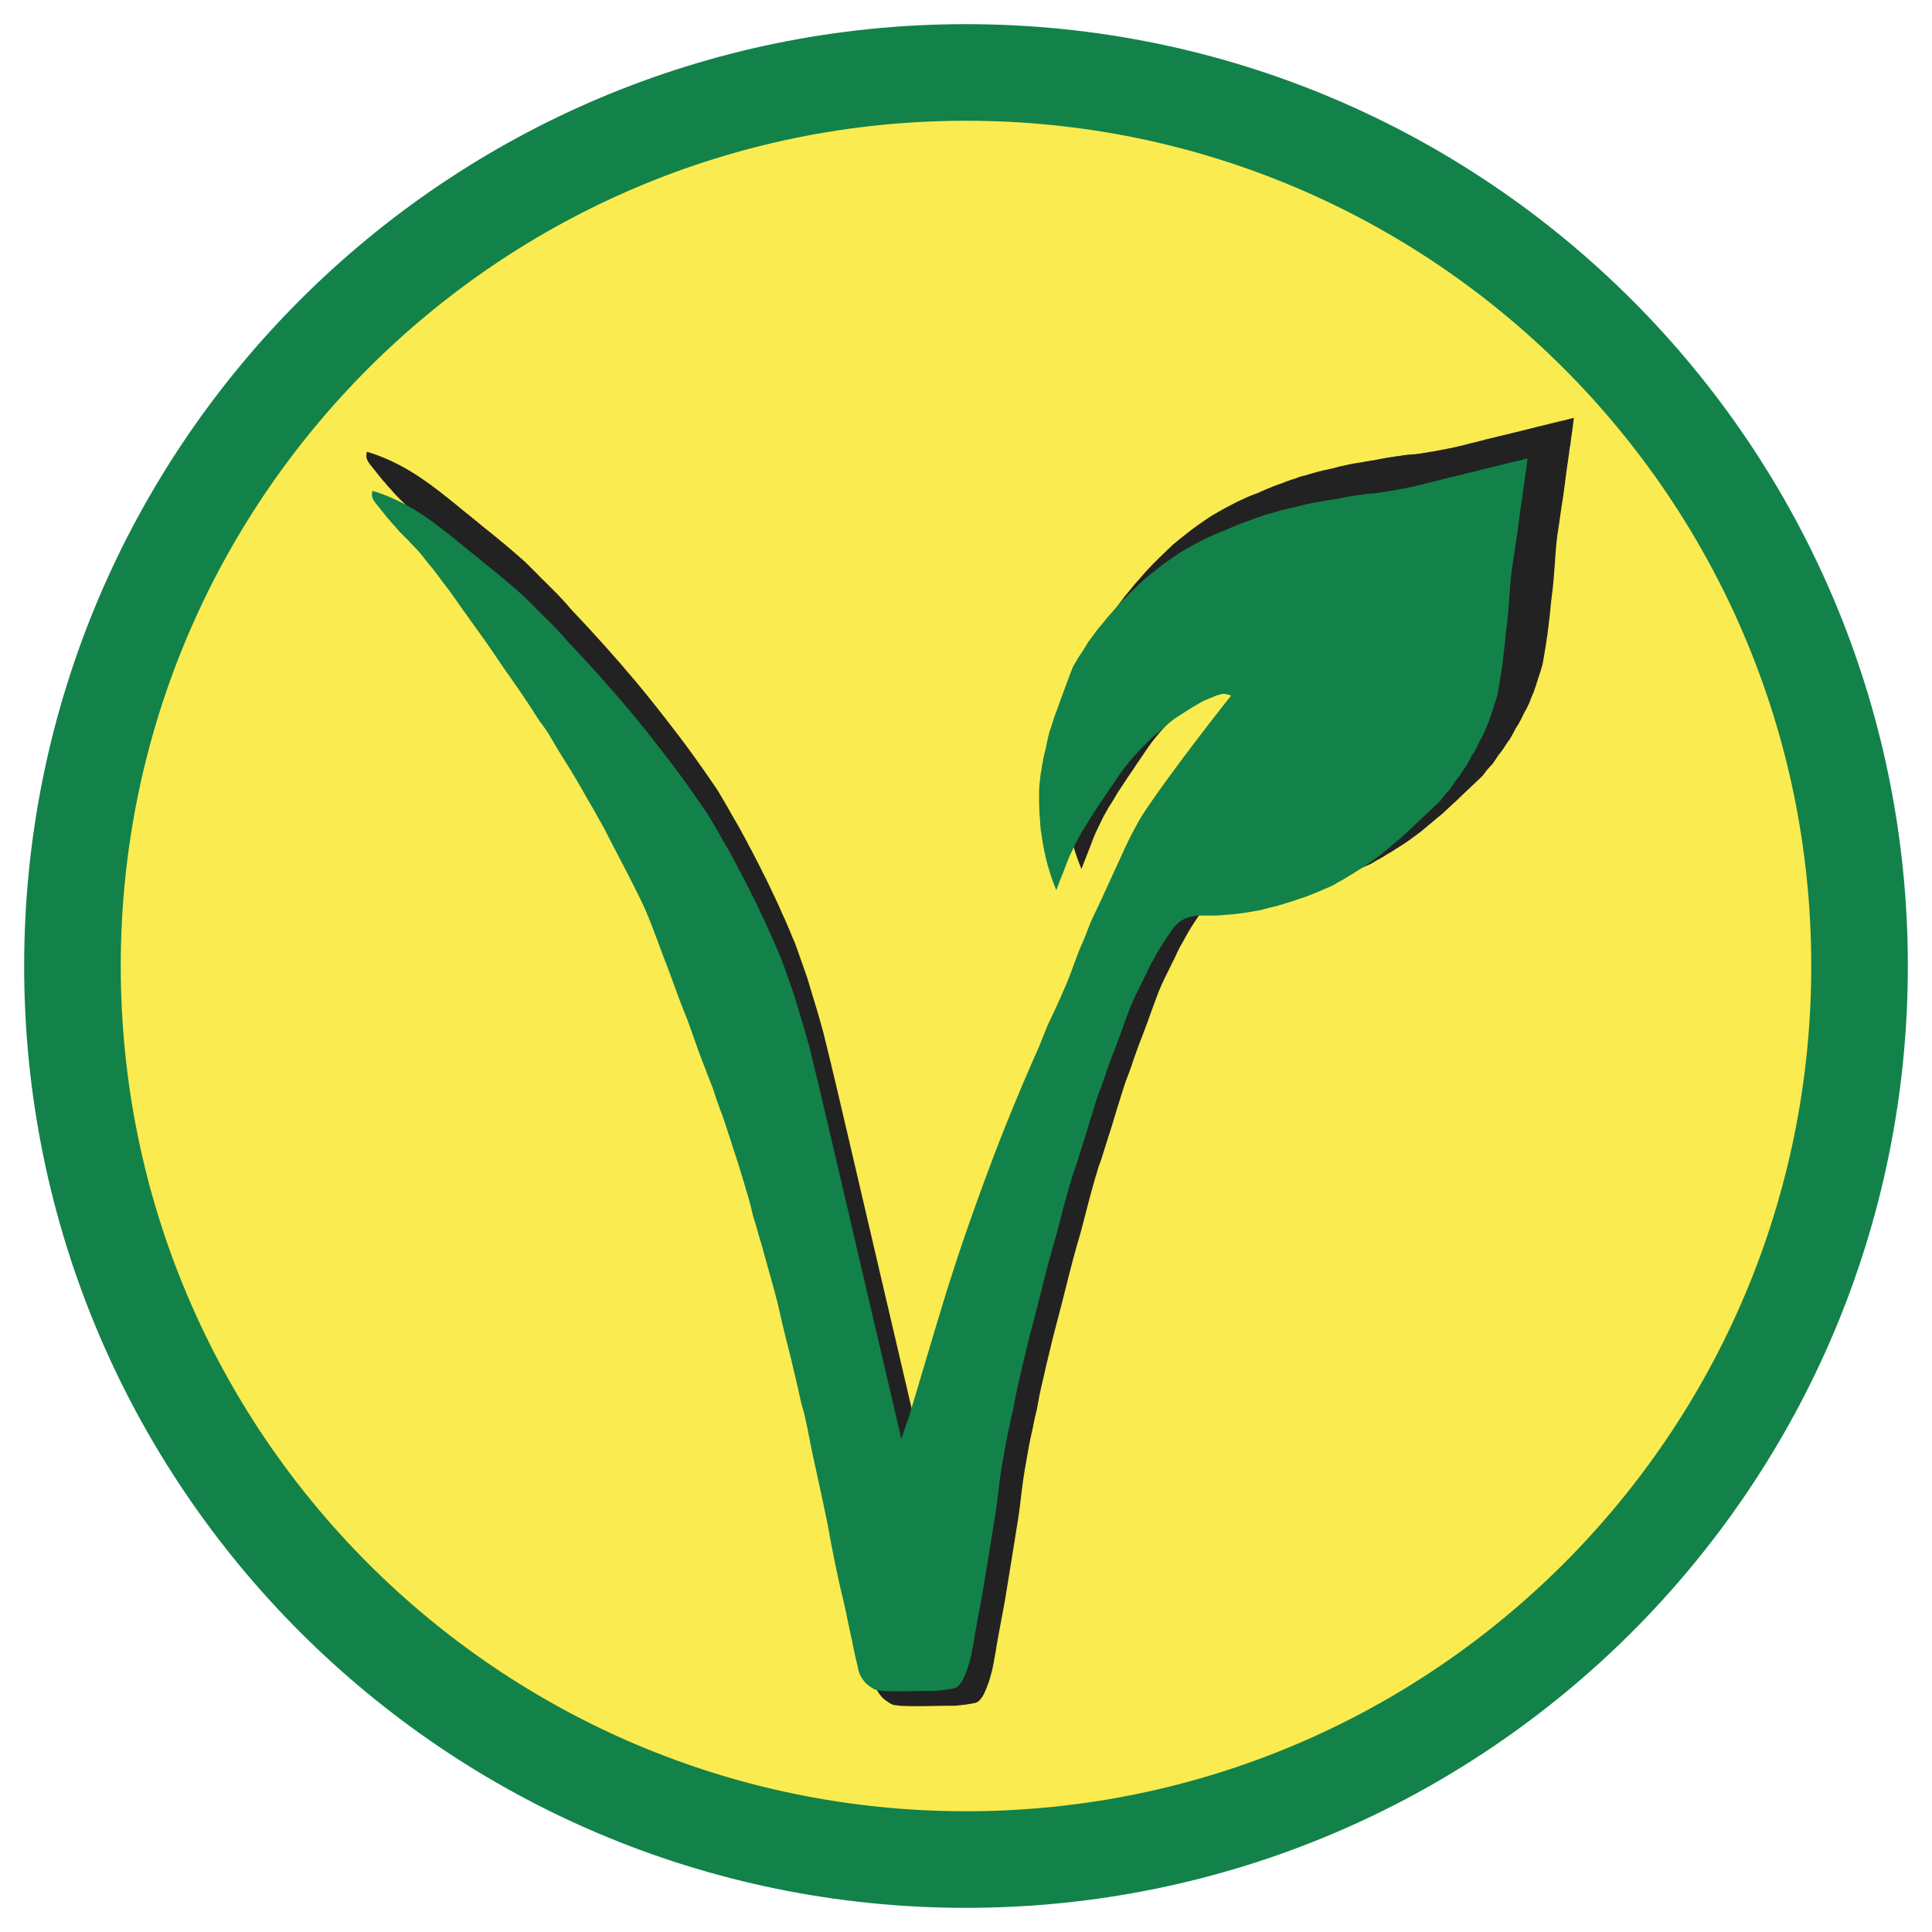
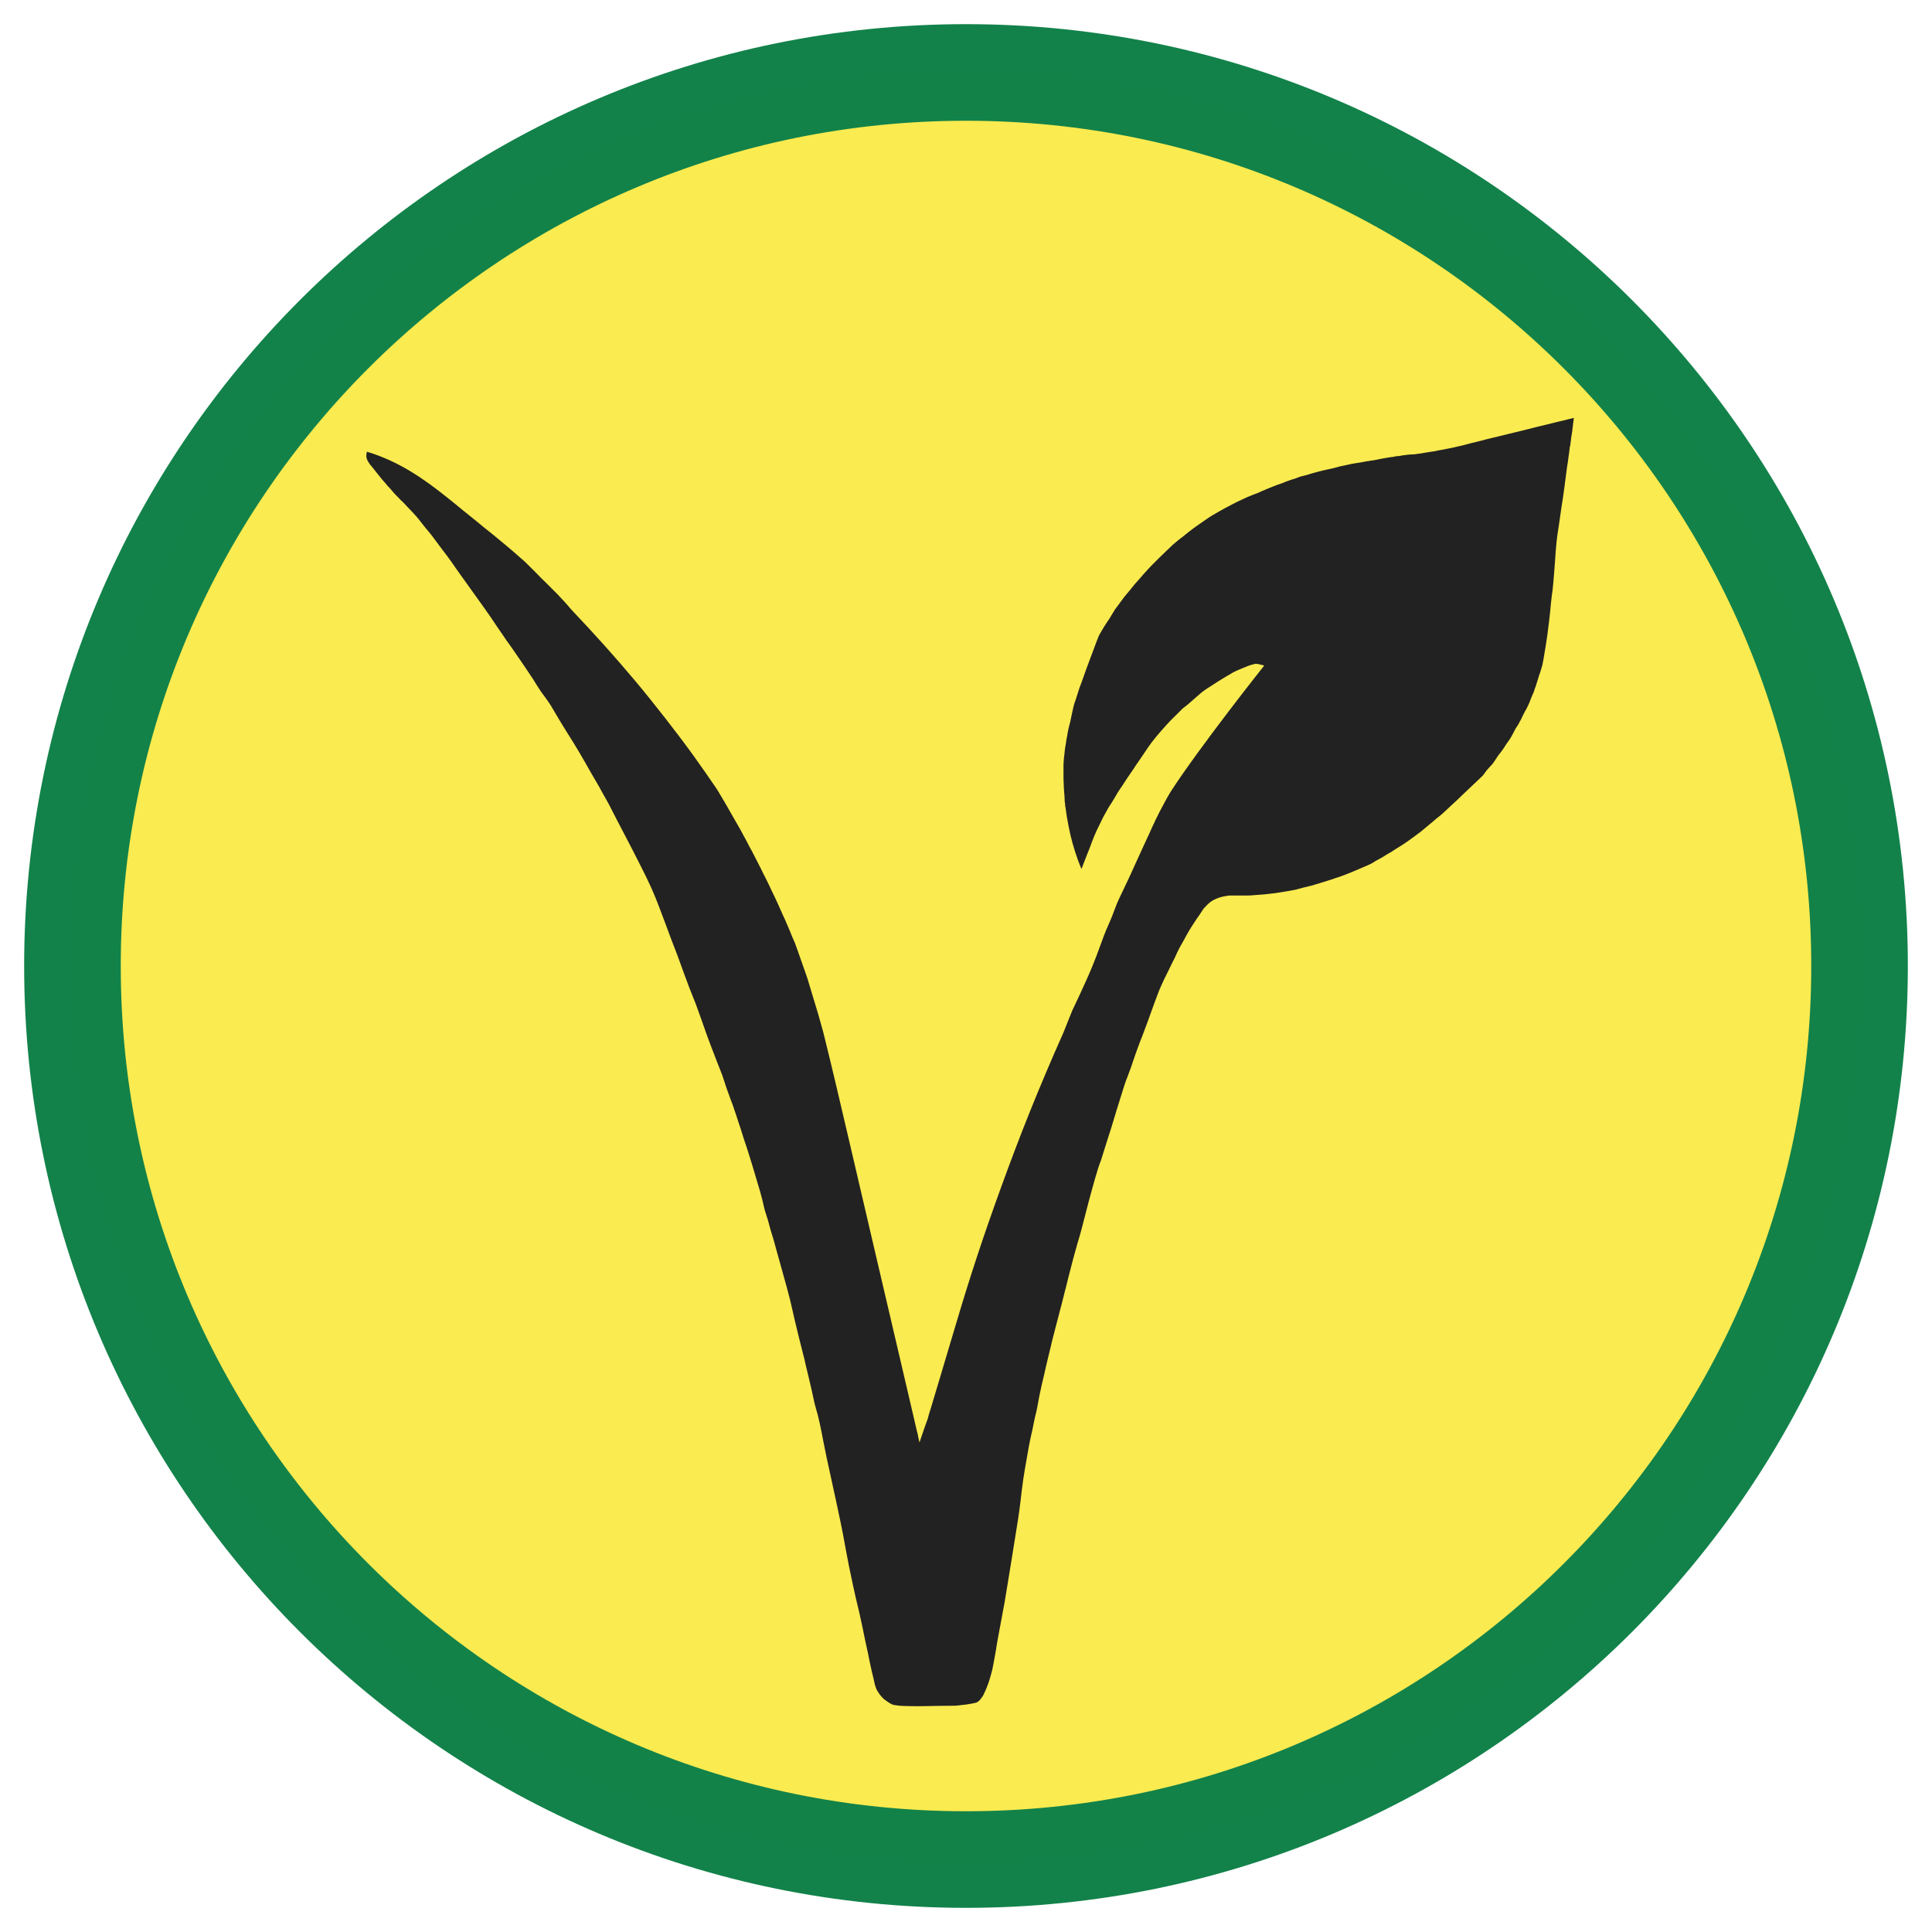
<svg xmlns="http://www.w3.org/2000/svg" height="100%" stroke-miterlimit="10" style="fill-rule:nonzero;clip-rule:evenodd;stroke-linecap:round;stroke-linejoin:round;" version="1.1" viewBox="0 0 400 400" width="100%" xml:space="preserve">
  <defs />
  <g id="vegan">
    <path d="M15 200C15 97.827 97.827 15 200 15C302.173 15 385 97.827 385 200C385 302.173 302.173 385 200 385C97.827 385 15 302.173 15 200Z" fill="#faeb50" fill-rule="nonzero" opacity="0.993" stroke="#12824a" stroke-linecap="round" stroke-linejoin="round" stroke-width="20" />
    <g opacity="1">
      <path d="M325.84 86.511L324.724 86.797L323.58 87.084L322.463 87.341L321.319 87.627L318.257 88.371L315.195 89.144L312.133 89.888L309.071 90.632L307.754 90.947L306.467 91.29C305.768 91.465 305.012 91.636 304.349 91.805C303.686 91.975 303.117 92.131 302.746 92.235C302.596 92.277 302.367 92.316 302.088 92.378C301.809 92.439 301.471 92.533 301.115 92.607L299.999 92.836L298.883 93.065C298.479 93.149 298.095 93.199 297.738 93.265C297.382 93.331 297.069 93.415 296.765 93.465C296.462 93.516 296.181 93.541 295.935 93.58C295.69 93.619 295.46 93.664 295.277 93.694L294.705 93.78L294.104 93.894C294.016 93.909 293.952 93.904 293.818 93.923C293.683 93.942 293.473 93.966 293.16 94.009C293.041 94.025 292.933 94.059 292.816 94.066C292.699 94.073 292.589 94.062 292.473 94.066C292.357 94.07 292.244 94.089 292.129 94.095C292.014 94.101 291.901 94.109 291.786 94.124L291.586 94.124L291.385 94.152C291.331 94.158 291.267 94.173 291.214 94.181C291.16 94.188 291.103 94.198 291.042 94.209C291.007 94.216 290.97 94.205 290.927 94.209C290.885 94.214 290.832 94.234 290.784 94.238L290.641 94.238L290.498 94.267L290.355 94.295L290.183 94.324L290.012 94.352L289.84 94.381C289.802 94.389 289.766 94.405 289.726 94.41C289.685 94.414 289.63 94.406 289.582 94.41C289.535 94.413 289.498 94.433 289.439 94.438C289.381 94.443 289.313 94.43 289.239 94.438C289.163 94.447 289.083 94.456 289.01 94.467C288.937 94.478 288.853 94.511 288.781 94.524L288.581 94.553L288.352 94.61C288.298 94.62 288.238 94.603 288.18 94.61C288.123 94.617 288.068 94.632 288.009 94.639C287.949 94.645 287.896 94.66 287.837 94.667C287.777 94.674 287.723 94.686 287.665 94.696L287.436 94.724L287.236 94.753L286.978 94.81L286.749 94.839C286.549 94.867 286.354 94.913 286.148 94.953C285.943 94.993 285.73 95.023 285.519 95.068C285.308 95.112 285.079 95.168 284.861 95.211C284.642 95.254 284.429 95.29 284.202 95.325L283.888 95.354L283.573 95.411C283.479 95.424 283.382 95.454 283.287 95.469C283.191 95.483 283.108 95.478 283.001 95.497L282.4 95.612L281.799 95.726C281.607 95.76 281.44 95.781 281.255 95.812C281.07 95.843 280.862 95.871 280.683 95.898C280.479 95.928 280.188 95.974 279.853 96.041C279.517 96.107 279.143 96.195 278.794 96.27C278.445 96.344 278.122 96.416 277.878 96.47C277.634 96.524 277.469 96.55 277.449 96.556C277.08 96.658 276.77 96.747 276.504 96.814C276.239 96.88 276.035 96.937 275.818 96.985C275.6 97.034 275.385 97.08 275.159 97.128C274.934 97.177 274.678 97.233 274.387 97.3L274.129 97.357L273.872 97.414L273.586 97.5L273.299 97.558L272.985 97.643L272.641 97.729C272.517 97.761 272.376 97.806 272.241 97.844C272.105 97.881 271.957 97.914 271.811 97.958L271.554 98.044L271.296 98.101L271.039 98.187L270.781 98.273C270.638 98.315 270.494 98.349 270.352 98.387C270.21 98.426 270.089 98.465 269.951 98.502C269.813 98.538 269.682 98.551 269.551 98.588C269.419 98.624 269.272 98.663 269.15 98.702C268.988 98.754 268.833 98.824 268.692 98.874C268.551 98.924 268.438 98.974 268.32 99.017C268.202 99.061 268.097 99.099 268.005 99.132C267.913 99.164 267.841 99.172 267.776 99.189C267.566 99.244 267.411 99.304 267.318 99.332C267.226 99.359 267.191 99.371 267.147 99.389C267.103 99.407 267.07 99.419 267.004 99.446C266.938 99.473 266.847 99.507 266.689 99.561C266.479 99.632 266.323 99.685 266.202 99.732C266.081 99.779 265.996 99.812 265.916 99.847C265.837 99.882 265.744 99.927 265.659 99.961C265.573 99.996 265.482 100.029 265.344 100.076C265.076 100.166 264.762 100.266 264.428 100.391C264.094 100.515 263.752 100.652 263.398 100.791C263.044 100.93 262.666 101.086 262.339 101.221C262.012 101.355 261.735 101.483 261.481 101.593L261.194 101.707L260.937 101.821C260.854 101.859 260.792 101.9 260.708 101.936C260.624 101.972 260.539 102.016 260.45 102.05C260.096 102.189 259.738 102.312 259.391 102.451C259.045 102.59 258.685 102.731 258.333 102.88C257.98 103.03 257.644 103.197 257.274 103.367C256.903 103.537 256.502 103.71 256.101 103.911C255.69 104.116 255.276 104.343 254.841 104.569C254.407 104.795 253.964 105.018 253.525 105.256C253.086 105.493 252.633 105.758 252.209 106C251.784 106.241 251.368 106.479 250.978 106.715C250.759 106.848 250.567 106.964 250.377 107.087C250.187 107.21 250.011 107.338 249.833 107.459L249.29 107.831L248.717 108.232C248.354 108.483 248.019 108.708 247.687 108.947C247.355 109.187 247.025 109.427 246.714 109.663C246.403 109.898 246.099 110.14 245.798 110.378C245.498 110.616 245.211 110.847 244.911 111.093C244.761 111.217 244.645 111.3 244.539 111.38C244.433 111.459 244.324 111.54 244.196 111.637C244.068 111.735 243.925 111.86 243.709 112.038C243.494 112.215 243.219 112.434 242.851 112.753C242.4 113.196 241.937 113.635 241.477 114.07C241.018 114.504 240.565 114.94 240.075 115.415C239.585 115.89 239.072 116.397 238.53 116.96C237.987 117.523 237.401 118.149 236.784 118.849C236.432 119.247 236.139 119.593 235.84 119.936C235.54 120.279 235.229 120.608 234.924 120.966C234.619 121.325 234.319 121.723 233.951 122.168C233.583 122.614 233.151 123.11 232.663 123.714C232.565 123.835 232.471 124.008 232.348 124.171C232.226 124.335 232.079 124.507 231.948 124.686C231.817 124.866 231.701 125.033 231.576 125.202C231.451 125.37 231.336 125.528 231.232 125.659C231.103 125.823 230.955 126.015 230.832 126.203C230.708 126.391 230.609 126.574 230.488 126.776C230.367 126.977 230.239 127.172 230.116 127.377C229.994 127.581 229.873 127.81 229.744 128.006C229.58 128.257 229.386 128.52 229.2 128.807C229.015 129.095 228.82 129.389 228.628 129.694C228.437 130 228.268 130.306 228.084 130.61C227.901 130.914 227.73 131.214 227.569 131.497C227.515 131.602 227.261 132.22 226.94 133.071C226.619 133.923 226.209 135.016 225.795 136.133L224.879 138.594L223.992 141.084C223.82 141.546 223.631 142.009 223.477 142.458C223.323 142.907 223.202 143.332 223.076 143.717C222.951 144.102 222.848 144.449 222.762 144.718C222.675 144.988 222.599 145.188 222.561 145.291C222.489 145.491 222.407 145.72 222.332 146.006C222.258 146.293 222.18 146.638 222.103 146.979C222.027 147.321 221.951 147.673 221.875 148.038C221.798 148.403 221.723 148.769 221.646 149.125L221.646 149.154L221.646 149.183L221.617 149.297L221.588 149.412C221.551 149.589 221.511 149.721 221.474 149.87C221.437 150.018 221.397 150.157 221.359 150.299C221.322 150.44 221.283 150.6 221.245 150.757C221.207 150.914 221.17 151.077 221.13 151.272C221.11 151.372 221.091 151.488 221.073 151.587C221.056 151.685 221.032 151.775 221.016 151.873C221 151.97 221.005 152.061 220.987 152.159C220.97 152.257 220.95 152.344 220.93 152.445C220.902 152.564 220.871 152.724 220.844 152.874C220.818 153.025 220.783 153.17 220.758 153.332C220.734 153.494 220.725 153.665 220.701 153.819C220.677 153.973 220.639 154.121 220.615 154.248C220.61 154.287 220.624 154.321 220.615 154.362C220.607 154.403 220.596 154.435 220.587 154.477C220.578 154.518 220.566 154.58 220.558 154.62C220.551 154.66 220.534 154.697 220.53 154.734C220.476 155.22 220.428 155.64 220.386 156.022C220.345 156.405 220.3 156.735 220.272 157.024C220.244 157.313 220.229 157.563 220.215 157.768C220.2 157.972 220.186 158.153 220.186 158.283L220.186 158.655L220.186 159.056L220.186 159.428L220.186 159.828L220.186 160L220.186 160.172L220.186 160.372L220.186 160.544L220.186 160.572L220.186 160.601L220.186 160.63L220.186 160.658C220.171 161.018 220.198 161.459 220.215 161.917C220.232 162.376 220.24 162.861 220.272 163.348C220.303 163.836 220.357 164.331 220.386 164.779C220.416 165.227 220.434 165.614 220.444 165.952L220.444 166.067L220.472 166.153C220.482 166.206 220.491 166.263 220.501 166.324C220.511 166.385 220.522 166.44 220.53 166.496L220.53 166.553L220.53 166.61L220.501 166.639L220.501 166.696L220.53 166.782L220.558 166.897L220.558 167.011L220.587 167.126L220.587 167.154L220.615 167.183L220.615 167.24L220.615 167.269C220.761 168.515 220.977 169.748 221.216 170.96C221.456 172.173 221.721 173.357 222.046 174.537C222.372 175.718 222.758 176.88 223.162 178.029C223.387 178.668 223.66 179.288 223.906 179.917C224.256 179.061 224.676 177.843 225.022 177.027C225.834 175.116 226.163 173.88 226.968 172.134C227.058 171.939 228.319 169.333 228.399 169.186C229.567 167.039 229.619 166.998 230.059 166.353C230.642 165.419 230.486 165.651 231.375 164.149C231.397 164.113 231.477 163.973 231.833 163.434C232.045 163.114 232.147 163.018 232.549 162.375C232.965 161.71 233.654 160.688 234.781 159.056C234.936 158.83 234.911 158.823 235.067 158.598C235.436 158.063 235.807 157.53 236.154 157.024C236.699 156.229 237.205 155.467 237.7 154.734C238.552 153.472 239.912 151.826 241.649 149.927C242.474 149.024 243.333 148.216 244.024 147.523C244.504 147.042 244.834 146.685 245.14 146.464C246.471 145.503 248.317 143.606 249.662 142.715C250.8 141.962 253.257 140.366 255.442 139.138C255.642 139.026 256.373 138.699 256.988 138.451C257.936 138.069 258.752 137.712 259.077 137.65C259.379 137.593 259.856 137.377 260.279 137.45C260.649 137.514 260.717 137.512 261.137 137.65C261.232 137.681 261.292 137.664 261.309 137.65C261.338 137.625 261.721 137.861 261.738 137.822C261.78 137.727 248.233 154.824 242.344 163.961C241.868 164.701 240.109 167.944 239.349 169.542C238.798 170.702 238.252 171.877 237.933 172.618C237.799 172.93 235.617 177.584 235.007 178.982C234.247 180.724 232.917 183.52 232.162 185.088C230.408 188.732 231.264 187.51 229.051 192.486C228.406 193.938 227.442 196.956 226.126 200.142C224.652 203.708 221.989 209.25 221.989 209.25L220.129 213.886C217.644 219.451 215.324 224.935 213.175 230.283C211.026 235.632 209.068 240.848 207.251 245.851C205.434 250.855 203.76 255.658 202.272 260.188C200.784 264.718 199.457 268.966 198.294 272.894L198.265 273.009L198.237 273.095L198.208 273.18L198.18 273.266L196.806 277.874L195.432 282.481L194.059 287.088L192.685 291.667L192.571 292.01L192.485 292.325L192.37 292.669L192.284 292.983L192.227 293.155L192.199 293.327L192.141 293.47L192.113 293.642L191.655 294.901L191.226 296.131L190.796 297.39L190.367 298.65L190.167 297.763L189.995 296.904L189.68 295.645L189.394 294.386C189.317 294.046 188.292 289.653 186.79 283.225C185.288 276.797 183.309 268.335 181.324 259.845C179.339 251.355 177.357 242.819 175.83 236.293C174.303 229.767 173.239 225.239 173.111 224.703C172.761 223.236 172.341 221.443 171.88 219.552C171.42 217.661 170.937 215.682 170.478 213.829C170.34 213.27 170.147 212.633 169.963 211.969C169.779 211.304 169.594 210.613 169.391 209.937C168.936 208.425 168.466 206.876 168.074 205.587C167.683 204.297 167.374 203.257 167.216 202.725C167.094 202.317 166.493 200.631 165.9 198.948C165.306 197.265 164.719 195.569 164.555 195.17C164.39 194.772 164.206 194.397 164.039 193.997C163.873 193.598 163.722 193.194 163.553 192.795C163.384 192.396 163.209 191.991 163.038 191.593C162.866 191.195 162.697 190.787 162.523 190.391C162.348 189.995 162.156 189.612 161.979 189.218C161.802 188.824 161.643 188.438 161.464 188.045C161.285 187.652 161.102 187.236 160.92 186.843C160.739 186.45 160.561 186.063 160.376 185.669C160.192 185.276 159.991 184.888 159.804 184.496C159.617 184.104 159.45 183.714 159.26 183.323C159.071 182.932 158.88 182.54 158.688 182.15C158.496 181.759 158.281 181.367 158.087 180.976C157.893 180.586 157.712 180.195 157.515 179.803C157.318 179.411 157.113 179.022 156.914 178.63C156.714 178.238 156.515 177.847 156.313 177.456C156.111 177.066 155.915 176.671 155.712 176.283C155.508 175.895 155.287 175.525 155.082 175.138C154.878 174.752 154.688 174.351 154.481 173.965C154.275 173.579 154.061 173.206 153.852 172.82C153.643 172.435 153.435 172.032 153.222 171.647C153.009 171.262 152.781 170.887 152.564 170.502C152.347 170.118 152.126 169.741 151.906 169.358L151.248 168.213L150.589 167.04L150.504 166.897L150.418 166.725L150.303 166.582L150.217 166.41L150.132 166.267L150.046 166.095L149.96 165.952L149.874 165.781L149.845 165.752L149.817 165.723L149.788 165.695L149.76 165.666L149.76 165.638L149.731 165.609L149.731 165.58L149.702 165.552L149.674 165.494L149.645 165.437L149.616 165.409L149.588 165.351L149.559 165.323L149.531 165.265L149.531 165.208L149.502 165.18L149.473 165.122L149.445 165.094L149.416 165.037L149.387 164.979L149.359 164.951L149.302 164.893L149.273 164.836L149.244 164.779L149.244 164.75L149.216 164.722L149.216 164.693L149.187 164.665L149.187 164.636L149.159 164.607L149.159 164.579L149.13 164.579L149.101 164.521L149.073 164.493L149.044 164.436L149.015 164.378L148.987 164.35L148.958 164.293L148.958 164.264L148.93 164.207L148.901 164.178L148.872 164.121L148.844 164.092L148.844 164.064L148.815 164.035L148.815 164.006L148.787 163.978L148.758 163.92L148.729 163.892L148.701 163.863L148.701 163.835L148.672 163.806L148.672 163.777L148.643 163.749L148.615 163.72L148.586 163.692L148.586 163.663L148.586 163.634L148.558 163.634L148.558 163.606L148.558 163.577L148.529 163.548L148.5 163.52L148.5 163.491L148.472 163.491L148.415 163.405L148.386 163.348L148.329 163.262L148.3 163.205C147.925 162.648 147.536 162.1 147.155 161.545C146.774 160.991 146.397 160.438 146.011 159.885C145.624 159.333 145.229 158.776 144.837 158.226C144.446 157.675 144.06 157.115 143.664 156.566C141.728 153.878 139.729 151.259 137.712 148.668C135.694 146.076 133.65 143.524 131.559 141.027C129.469 138.53 127.331 136.076 125.177 133.672C123.024 131.268 120.86 128.916 118.653 126.604L118.395 126.318L118.138 126.031L117.88 125.745L117.651 125.459C117.423 125.201 117.176 124.921 116.936 124.658C116.696 124.395 116.451 124.132 116.192 123.857C115.932 123.581 115.678 123.293 115.39 122.998C115.103 122.703 114.797 122.403 114.475 122.082C114.019 121.629 113.606 121.215 113.216 120.823C112.825 120.431 112.44 120.08 112.071 119.707L110.869 118.477L109.667 117.275C109.307 116.913 108.952 116.56 108.58 116.216C108.207 115.871 107.816 115.547 107.435 115.214C107.054 114.882 106.676 114.538 106.29 114.213C105.905 113.888 105.532 113.562 105.146 113.24L105.031 113.154L104.945 113.068L104.831 112.982L104.745 112.896C104.254 112.491 103.75 112.068 103.257 111.666C102.763 111.264 102.294 110.865 101.797 110.464L100.281 109.262L98.793 108.031L97.304 106.829L95.816 105.628C95.329 105.228 94.841 104.819 94.357 104.426C93.873 104.032 93.381 103.639 92.897 103.252C91.61 102.222 90.346 101.227 89.034 100.276C87.722 99.326 86.381 98.42 84.999 97.586C83.617 96.752 82.177 95.978 80.678 95.297C79.179 94.615 77.618 94.015 75.956 93.522C75.913 93.698 75.888 93.884 75.87 94.038C75.853 94.191 75.835 94.333 75.842 94.467C75.848 94.601 75.871 94.721 75.899 94.839C75.927 94.957 75.965 95.078 76.013 95.182C76.118 95.41 76.221 95.584 76.328 95.755C76.435 95.925 76.532 96.073 76.643 96.213C76.754 96.352 76.872 96.479 76.986 96.613C77.101 96.747 77.21 96.888 77.33 97.042C77.47 97.224 77.641 97.428 77.788 97.615C77.935 97.802 78.064 97.968 78.217 98.159C78.369 98.349 78.519 98.539 78.675 98.731C78.831 98.923 79.003 99.14 79.161 99.332C79.335 99.541 79.526 99.727 79.705 99.933C79.884 100.139 80.042 100.362 80.22 100.562C80.398 100.763 80.593 100.941 80.764 101.135C80.935 101.328 81.093 101.523 81.25 101.707C81.349 101.823 81.472 101.974 81.622 102.136C81.773 102.299 81.943 102.479 82.109 102.651C82.274 102.824 82.451 102.99 82.595 103.138C82.74 103.285 82.852 103.424 82.939 103.51L83.311 103.853L83.654 104.197C83.781 104.325 83.916 104.483 84.055 104.626C84.193 104.769 84.331 104.922 84.484 105.084C84.777 105.393 85 105.618 85.171 105.799C85.342 105.98 85.46 106.106 85.571 106.228C85.683 106.351 85.799 106.467 85.915 106.601C86.031 106.735 86.161 106.872 86.344 107.087C86.569 107.351 86.732 107.561 86.859 107.717C86.986 107.873 87.071 107.992 87.145 108.089C87.219 108.185 87.281 108.261 87.346 108.346C87.411 108.431 87.474 108.51 87.575 108.632L88.118 109.319L88.691 110.006C88.885 110.244 89.074 110.463 89.234 110.664C89.394 110.865 89.517 111.03 89.606 111.151C89.735 111.324 90.008 111.699 90.35 112.152C90.693 112.605 91.096 113.156 91.524 113.726C91.952 114.296 92.396 114.861 92.783 115.386C93.17 115.911 93.51 116.385 93.727 116.702C93.938 117.009 94.148 117.32 94.357 117.618C94.566 117.916 94.776 118.21 94.986 118.505L95.616 119.392L96.274 120.308C96.56 120.713 96.953 121.264 97.419 121.911C97.884 122.557 98.409 123.296 98.936 124.028C99.462 124.761 99.985 125.484 100.452 126.146C100.92 126.808 101.336 127.399 101.626 127.834C102.539 129.207 103.189 130.146 103.686 130.868C104.183 131.589 104.514 132.103 104.859 132.585C105.205 133.067 105.544 133.532 106.004 134.187C106.464 134.843 107.054 135.694 107.893 136.935C108.135 137.293 108.413 137.69 108.694 138.108C108.975 138.526 109.262 138.957 109.553 139.396C109.844 139.835 110.137 140.261 110.411 140.683C110.685 141.106 110.927 141.517 111.155 141.885C111.487 142.42 111.788 142.884 112.071 143.288C112.354 143.691 112.637 144.042 112.901 144.404C113.164 144.766 113.43 145.139 113.702 145.548C113.974 145.958 114.25 146.404 114.561 146.951C114.988 147.703 115.454 148.48 115.934 149.269C116.414 150.057 116.908 150.867 117.394 151.644C117.879 152.42 118.352 153.16 118.796 153.876C119.24 154.592 119.641 155.272 119.998 155.879C120.232 156.278 120.472 156.69 120.713 157.11C120.954 157.529 121.205 157.955 121.457 158.397C121.709 158.84 121.963 159.303 122.23 159.771C122.497 160.239 122.773 160.706 123.06 161.202C123.338 161.682 123.637 162.172 123.918 162.661C124.2 163.151 124.456 163.655 124.72 164.121C124.983 164.587 125.238 165.027 125.464 165.437C125.689 165.847 125.898 166.204 126.065 166.525L127.753 169.816L129.47 173.107C129.975 174.08 130.463 175.008 130.958 175.968C131.453 176.929 131.945 177.906 132.475 178.944C133.468 180.891 134.246 182.481 134.879 183.895C135.511 185.309 136 186.565 136.481 187.816C136.962 189.066 137.43 190.309 137.969 191.765C138.508 193.22 139.109 194.887 139.915 196.916C140.004 197.138 140.225 197.723 140.516 198.519C140.807 199.314 141.169 200.323 141.546 201.352C141.924 202.381 142.314 203.434 142.662 204.356C143.011 205.279 143.318 206.055 143.521 206.531C143.669 206.877 143.847 207.316 144.036 207.819C144.225 208.322 144.429 208.898 144.637 209.479C144.845 210.059 145.063 210.645 145.267 211.225C145.471 211.804 145.662 212.356 145.839 212.856C146.03 213.394 146.207 213.915 146.383 214.401C146.558 214.887 146.738 215.34 146.898 215.775C147.058 216.209 147.21 216.619 147.356 217.005C147.501 217.391 147.654 217.753 147.785 218.093C148.003 218.659 148.205 219.224 148.415 219.752C148.624 220.281 148.825 220.781 149.015 221.269C149.206 221.757 149.397 222.225 149.559 222.671C149.722 223.118 149.864 223.557 149.988 223.959C150.109 224.348 150.217 224.681 150.332 225.018C150.446 225.355 150.567 225.692 150.675 225.991C150.784 226.29 150.888 226.575 150.99 226.849C151.092 227.124 151.18 227.387 151.276 227.651C151.395 227.977 151.529 228.284 151.648 228.624C151.768 228.963 151.889 229.328 152.02 229.711C152.152 230.094 152.295 230.512 152.45 230.97C152.604 231.428 152.748 231.924 152.936 232.487C153.059 232.856 153.203 233.245 153.337 233.66C153.471 234.075 153.599 234.514 153.737 234.948L154.138 236.207L154.567 237.466C154.801 238.187 155.04 238.955 155.283 239.727C155.525 240.499 155.758 241.289 155.998 242.074C156.238 242.859 156.459 243.632 156.685 244.392C156.911 245.151 157.143 245.9 157.343 246.595C157.536 247.267 157.691 247.846 157.83 248.398C157.968 248.95 158.086 249.482 158.202 250.001C158.317 250.519 158.493 251.061 158.688 251.66C158.883 252.26 159.097 252.899 159.26 253.606C159.374 254.099 159.602 254.846 159.861 255.695C160.121 256.545 160.427 257.516 160.663 258.5C160.721 258.744 161.318 260.87 161.979 263.222C162.64 265.573 163.351 268.141 163.61 269.26C163.955 270.749 164.294 272.258 164.583 273.495C164.872 274.733 165.114 275.689 165.213 276.099C165.261 276.3 165.352 276.693 165.47 277.158C165.589 277.624 165.729 278.173 165.871 278.732C166.013 279.291 166.152 279.854 166.272 280.335C166.391 280.816 166.508 281.219 166.558 281.451C166.596 281.631 166.691 282.089 166.844 282.739C166.997 283.388 167.208 284.231 167.416 285.114C167.625 285.997 167.841 286.921 168.046 287.804C168.25 288.686 168.419 289.532 168.561 290.179C168.679 290.716 168.78 291.044 168.847 291.295C168.915 291.546 168.951 291.697 169.019 291.925C169.086 292.153 169.187 292.457 169.305 292.926C169.423 293.395 169.573 294.042 169.791 295.015C169.946 295.704 170.028 296.175 170.106 296.561C170.185 296.946 170.237 297.251 170.307 297.619C170.376 297.988 170.466 298.411 170.593 299.05C170.719 299.69 170.886 300.543 171.136 301.74C171.326 302.644 171.63 303.989 171.966 305.546C172.303 307.104 172.691 308.871 173.054 310.554C173.417 312.238 173.758 313.85 174.027 315.133C174.296 316.416 174.487 317.354 174.542 317.709C174.624 318.239 174.807 319.208 175.028 320.37C175.25 321.531 175.494 322.885 175.772 324.262C176.05 325.639 176.352 327.034 176.602 328.211C176.853 329.388 177.065 330.368 177.203 330.93C177.44 331.888 177.672 332.829 177.89 333.791C178.108 334.754 178.313 335.717 178.52 336.682C178.727 337.646 178.917 338.635 179.121 339.601C179.324 340.566 179.543 341.525 179.75 342.491C179.834 342.884 179.898 343.269 179.979 343.664C180.06 344.059 180.154 344.472 180.237 344.866C180.319 345.261 180.405 345.647 180.494 346.039C180.583 346.432 180.68 346.823 180.78 347.213C180.847 347.471 180.915 347.8 180.981 348.1C181.047 348.4 181.095 348.662 181.124 348.758C181.235 349.125 181.323 349.398 181.41 349.617C181.497 349.835 181.604 350.014 181.753 350.246C181.84 350.381 181.919 350.515 182.011 350.647C182.103 350.779 182.198 350.893 182.297 351.019C182.396 351.145 182.503 351.274 182.612 351.391C182.721 351.507 182.833 351.631 182.955 351.734C183.105 351.861 183.254 351.961 183.413 352.078C183.572 352.194 183.733 352.317 183.9 352.421C184.067 352.526 184.239 352.636 184.415 352.736C184.591 352.836 184.784 352.924 184.958 352.965C185.133 353.006 185.169 353.018 185.187 353.022C185.205 353.027 185.192 353.008 185.273 353.022C185.483 353.058 185.784 353.105 186.075 353.137C186.365 353.168 186.662 353.187 186.904 353.194C187.726 353.215 188.685 353.25 189.823 353.251C190.961 353.252 192.277 353.216 193.715 353.194C194.585 353.18 195.37 353.187 196.062 353.165C196.754 353.143 197.344 353.173 197.836 353.15C198.328 353.128 198.712 353.038 198.981 353.022C199.25 353.006 200.011 352.908 200.011 352.908C200.011 352.908 200.525 352.822 200.698 352.793C200.87 352.764 201.046 352.737 201.213 352.707C201.38 352.677 201.519 352.645 201.642 352.621C201.765 352.598 202.062 352.533 202.129 352.507C202.196 352.481 202.241 352.453 202.3 352.421C202.36 352.39 202.595 352.229 202.644 352.192C202.709 352.143 202.782 352.07 202.873 351.963C202.964 351.857 203.065 351.717 203.159 351.591C203.253 351.465 203.343 351.356 203.417 351.248C203.49 351.14 203.602 350.937 203.617 350.904C203.632 350.872 203.743 350.622 203.76 350.59C203.831 350.456 203.907 350.294 203.989 350.103C204.071 349.912 204.162 349.718 204.246 349.502C204.331 349.286 204.643 348.441 204.704 348.272C204.795 348.021 204.875 347.726 204.962 347.442C205.049 347.158 205.12 346.898 205.191 346.64C205.262 346.383 205.444 345.69 205.448 345.667C205.527 345.226 205.615 344.784 205.706 344.351C205.796 343.919 206.315 341.079 206.335 340.717L206.679 338.799C206.679 338.799 207.052 336.764 207.137 336.338C207.221 335.913 207.623 333.706 207.623 333.706L207.995 331.731L208.825 326.666L209.655 321.572C210.065 319.049 210.458 316.522 210.771 314.589C211.084 312.657 211.438 309.543 211.547 308.593C211.876 305.711 212.5 302.41 212.695 301.283C212.839 300.447 213.122 298.77 213.497 297.12C213.69 296.275 213.806 295.852 214.134 294.1C214.279 293.318 214.557 292.425 214.72 291.524C214.884 290.623 215.049 289.722 215.207 288.92C215.364 288.118 215.522 287.405 215.636 286.917L216.122 284.856L216.58 282.824C216.742 282.142 216.909 281.448 217.067 280.793C217.224 280.137 217.375 279.511 217.525 278.904L217.925 277.215L218.154 276.357L218.355 275.556L218.612 274.554C218.612 274.554 219.094 272.735 219.156 272.494L219.528 271.034L219.757 270.204C219.757 270.204 220.288 268.09 220.329 267.915L220.787 266.141L221.216 264.395L221.674 262.621L222.132 260.846L222.59 259.187L223.048 257.527L223.534 255.896L223.992 254.236L224.364 252.776L224.736 251.346L225.108 249.915L225.48 248.484L225.852 247.11L226.224 245.765L226.539 244.649L226.854 243.533L226.968 243.19L227.083 242.818C227.141 242.628 227.195 242.387 227.283 242.102C227.371 241.817 227.5 241.474 227.627 241.072C227.73 240.837 227.844 240.533 227.97 240.156C228.096 239.78 228.223 239.345 228.371 238.869C228.518 238.392 228.69 237.859 228.857 237.323C229.024 236.788 229.187 236.245 229.372 235.692C229.49 235.339 229.761 234.525 230.088 233.46C230.414 232.395 230.803 231.073 231.204 229.768C231.604 228.464 232.009 227.176 232.348 226.105C232.687 225.035 232.95 224.18 233.092 223.816C233.205 223.527 233.316 223.246 233.436 222.929C233.556 222.611 233.681 222.275 233.808 221.927C233.934 221.58 234.076 221.218 234.208 220.84C234.341 220.461 234.472 220.048 234.609 219.638C234.815 219.023 235.023 218.432 235.239 217.835C235.454 217.238 235.67 216.633 235.897 216.032C236.123 215.431 236.374 214.828 236.612 214.201C236.851 213.574 237.522 211.775 237.7 211.282C237.878 210.789 238.104 210.145 238.358 209.45C238.611 208.756 238.881 207.99 239.159 207.247C239.437 206.503 239.709 205.77 239.96 205.129C239.96 205.129 240.386 204.143 240.418 204.07C240.451 203.997 240.977 202.837 241.019 202.754C241.019 202.754 241.669 201.46 241.763 201.266L242.164 200.436L242.565 199.606L242.851 199.034L243.137 198.49C243.195 198.374 243.253 198.238 243.337 198.061C243.422 197.883 243.517 197.641 243.681 197.288C243.823 196.982 243.95 196.753 244.053 196.544C244.155 196.335 244.241 196.152 244.339 195.972C244.437 195.791 244.554 195.622 244.682 195.399C244.81 195.177 244.947 194.903 245.14 194.569C245.172 194.515 245.582 193.762 245.655 193.625C245.728 193.488 246.037 192.949 246.113 192.824C246.189 192.698 246.6 192.022 246.6 192.022C246.645 191.945 247.172 191.135 247.172 191.135L247.83 190.134L248.317 189.447L248.775 188.76L248.975 188.445C248.975 188.445 249.021 188.38 249.078 188.294C249.136 188.208 249.204 188.102 249.204 188.102C249.424 187.861 249.652 187.621 249.891 187.386C250.129 187.152 250.37 186.912 250.663 186.7C250.957 186.487 251.308 186.302 251.693 186.127C252.079 185.953 252.496 185.791 253.01 185.669C253.203 185.624 253.405 185.588 253.582 185.555C253.759 185.522 253.906 185.491 254.069 185.469C254.231 185.447 254.405 185.424 254.555 185.412C254.706 185.4 254.843 185.415 254.984 185.412C255.383 185.403 255.764 185.408 256.129 185.412C256.494 185.416 256.858 185.409 257.245 185.412C257.632 185.415 258.04 185.426 258.504 185.412C258.969 185.397 259.481 185.344 260.078 185.297C260.662 185.252 261.293 185.221 261.938 185.154C262.583 185.088 263.24 185.012 263.913 184.925C264.586 184.839 265.277 184.716 265.945 184.611C266.613 184.505 267.261 184.39 267.891 184.267C267.922 184.261 268.033 184.254 268.206 184.21C268.378 184.166 268.598 184.1 268.835 184.038L269.493 183.867L270.123 183.695L270.552 183.609L270.953 183.495C271.074 183.465 271.204 183.44 271.325 183.409C271.446 183.378 271.562 183.36 271.697 183.323C271.881 183.272 272.017 183.212 272.126 183.18C272.236 183.148 272.319 183.124 272.412 183.094L272.842 182.979L273.271 182.836L273.843 182.665L274.415 182.493C274.632 182.429 274.827 182.35 275.016 182.293C275.206 182.236 275.362 182.185 275.474 182.15C275.676 182.085 275.858 182.033 276.018 181.978C276.178 181.922 276.315 181.864 276.476 181.806C276.637 181.748 276.815 181.706 277.02 181.634C277.224 181.563 277.473 181.474 277.764 181.377C278.024 181.29 278.233 181.2 278.45 181.119C278.668 181.038 278.891 180.951 279.109 180.862C279.327 180.773 279.561 180.687 279.824 180.576C280.087 180.464 280.36 180.351 280.711 180.204C281.167 180.013 281.575 179.832 281.913 179.688C282.252 179.545 282.521 179.426 282.772 179.316C283.022 179.207 283.238 179.12 283.43 179.03C283.622 178.941 283.811 178.855 283.974 178.773C283.994 178.762 284.051 178.717 284.145 178.658C284.24 178.6 284.37 178.532 284.489 178.458L284.746 178.286L285.004 178.143L285.29 178L285.547 177.857C285.668 177.794 285.813 177.701 285.948 177.628C286.083 177.555 286.21 177.479 286.349 177.399L286.377 177.399L286.406 177.371L286.435 177.342L286.492 177.313L286.664 177.199L286.864 177.084L287.064 176.941L287.265 176.827C287.399 176.752 287.51 176.682 287.608 176.626C287.706 176.571 287.785 176.531 287.865 176.483C287.946 176.435 288.04 176.392 288.123 176.34C288.206 176.289 288.276 176.235 288.381 176.169L288.438 176.111L288.495 176.083L288.581 176.026L288.638 175.997L288.724 175.94L288.81 175.882L288.896 175.825L288.982 175.768C289.205 175.633 289.428 175.5 289.64 175.367C289.852 175.235 290.068 175.098 290.269 174.967C290.471 174.836 290.65 174.724 290.842 174.595C291.033 174.465 291.232 174.323 291.414 174.194C291.423 174.187 291.432 174.199 291.443 174.194C291.453 174.189 291.461 174.17 291.471 174.165C291.482 174.161 291.49 174.17 291.5 174.165C291.51 174.161 291.519 174.143 291.528 174.137L291.557 174.108L291.586 174.08L291.614 174.051L291.643 174.022L291.757 173.965L291.843 173.908C291.874 173.888 291.899 173.871 291.929 173.851C291.959 173.831 291.986 173.787 292.015 173.765L292.53 173.393L293.045 173.021L293.532 172.649L294.047 172.277L294.877 171.59L295.735 170.874L296.565 170.188L297.395 169.472C297.781 169.168 298.218 168.827 298.625 168.471C299.033 168.114 299.417 167.737 299.77 167.412C300.123 167.087 300.434 166.793 300.657 166.582C300.88 166.371 301.012 166.253 301.029 166.238C301.208 166.093 301.417 165.897 301.688 165.638C301.958 165.378 302.302 165.042 302.718 164.636C303.134 164.229 303.648 163.764 304.263 163.176C304.878 162.589 305.598 161.89 306.467 161.087L306.552 161.002L306.638 160.916L306.724 160.83L306.839 160.744C306.923 160.661 306.986 160.589 307.068 160.486C307.149 160.384 307.245 160.254 307.325 160.143C307.405 160.033 307.474 159.936 307.554 159.828C307.634 159.72 307.701 159.609 307.783 159.513L308.012 159.256L308.269 158.97L308.584 158.626L308.928 158.254C309.02 158.149 309.112 158.021 309.214 157.882C309.316 157.744 309.42 157.584 309.529 157.424L309.843 156.938L310.187 156.423C310.243 156.341 310.3 156.265 310.358 156.194C310.417 156.122 310.471 156.062 310.53 155.994C310.589 155.925 310.644 155.837 310.702 155.765C310.76 155.692 310.817 155.619 310.874 155.536L311.303 154.935L311.703 154.305L312.133 153.676L312.562 153.075C312.685 152.893 312.794 152.691 312.905 152.502C313.016 152.313 313.116 152.125 313.22 151.93C313.325 151.735 313.431 151.529 313.535 151.329C313.639 151.129 313.74 150.932 313.85 150.728C313.888 150.657 313.946 150.598 313.993 150.528C314.039 150.458 314.087 150.369 314.136 150.299C314.185 150.229 314.233 150.169 314.279 150.098C314.325 150.028 314.356 149.972 314.393 149.898C314.425 149.837 314.463 149.749 314.508 149.669C314.552 149.589 314.602 149.498 314.651 149.412C314.7 149.325 314.75 149.235 314.794 149.154C314.838 149.074 314.878 149.017 314.909 148.954L315.023 148.696L315.138 148.467C315.178 148.378 315.228 148.262 315.281 148.152C315.333 148.043 315.382 147.948 315.452 147.809C315.572 147.575 315.68 147.367 315.767 147.208C315.854 147.05 315.938 146.934 315.996 146.836C316.054 146.738 316.078 146.661 316.111 146.607C316.143 146.554 316.157 146.516 316.168 146.493L316.425 145.949L316.683 145.377C316.76 145.199 316.808 145.019 316.883 144.833C316.958 144.646 317.037 144.47 317.112 144.261C317.136 144.194 317.187 144.094 317.227 144.003C317.266 143.912 317.296 143.816 317.341 143.717C317.386 143.618 317.445 143.522 317.484 143.431C317.524 143.339 317.547 143.27 317.57 143.202L317.77 142.572L317.999 141.971C318.065 141.771 318.104 141.583 318.171 141.37C318.238 141.157 318.328 140.925 318.4 140.683C318.476 140.425 318.542 140.171 318.629 139.911C318.716 139.651 318.828 139.373 318.915 139.109C319.002 138.846 319.066 138.578 319.144 138.308C319.222 138.039 319.314 137.784 319.373 137.507L319.43 137.192L319.487 136.877L319.545 136.563L319.602 136.248C319.741 135.46 319.873 134.66 320.002 133.844C320.132 133.028 320.259 132.217 320.374 131.383C320.49 130.549 320.59 129.707 320.689 128.865C320.788 128.022 320.897 127.16 320.975 126.318C321.007 125.979 321.024 125.659 321.061 125.316C321.098 124.973 321.136 124.628 321.176 124.286L321.29 123.284L321.433 122.283C321.551 121.234 321.637 120.199 321.719 119.192C321.802 118.185 321.878 117.204 321.948 116.244C322.019 115.285 322.067 114.348 322.149 113.44C322.23 112.532 322.32 111.658 322.435 110.807C322.523 110.155 322.661 109.355 322.778 108.546C322.895 107.738 323.009 106.901 323.122 106.143L323.322 104.74L323.551 103.338C323.699 102.368 323.814 101.494 323.923 100.677C324.032 99.859 324.126 99.106 324.209 98.445C324.292 97.784 324.37 97.2 324.438 96.699C324.506 96.198 324.573 95.778 324.638 95.44L324.724 94.724L324.839 93.98L324.925 93.265L325.01 92.549L325.039 92.464L325.039 92.406L325.068 92.321L325.096 92.263C325.103 92.231 325.114 92.176 325.125 92.092C325.136 92.008 325.138 91.899 325.153 91.777C325.169 91.655 325.192 91.524 325.211 91.376C325.23 91.229 325.245 91.049 325.268 90.89C325.281 90.766 325.286 90.683 325.297 90.604C325.307 90.524 325.318 90.449 325.325 90.403L325.354 90.346L325.354 90.26L325.411 89.917L325.468 89.545L325.526 89.201L325.554 88.829L325.64 88.257L325.697 87.685L325.783 87.084L325.84 86.511Z" fill="#222222" fill-rule="nonzero" opacity="1" stroke="none" />
-       <path d="M316.24 94.911L315.172 95.184L314.076 95.458L313.008 95.705L311.913 95.979L308.982 96.691L306.052 97.43L303.122 98.142L300.192 98.854L298.932 99.155L297.7 99.484C297.031 99.651 296.307 99.814 295.673 99.977C295.039 100.139 294.495 100.289 294.14 100.388C293.995 100.428 293.777 100.466 293.51 100.525C293.242 100.583 292.919 100.673 292.579 100.744L291.511 100.963L290.443 101.182C290.056 101.263 289.688 101.31 289.347 101.374C289.006 101.437 288.707 101.517 288.416 101.565C288.126 101.614 287.857 101.638 287.622 101.675C287.387 101.712 287.167 101.755 286.992 101.784L286.444 101.866L285.869 101.976C285.785 101.99 285.724 101.985 285.595 102.003C285.467 102.021 285.265 102.044 284.965 102.086C284.852 102.101 284.749 102.133 284.637 102.14C284.525 102.147 284.419 102.137 284.308 102.14C284.198 102.144 284.09 102.162 283.98 102.168C283.87 102.173 283.761 102.182 283.651 102.195L283.459 102.195L283.268 102.222C283.216 102.228 283.154 102.243 283.103 102.25C283.052 102.257 282.998 102.266 282.939 102.277C282.906 102.283 282.87 102.273 282.829 102.277C282.789 102.282 282.738 102.301 282.693 102.305L282.556 102.305L282.419 102.332L282.282 102.359L282.117 102.387L281.953 102.414L281.789 102.442C281.752 102.449 281.718 102.465 281.679 102.469C281.64 102.473 281.588 102.466 281.542 102.469C281.497 102.472 281.462 102.492 281.405 102.496C281.349 102.501 281.284 102.488 281.214 102.496C281.141 102.505 281.064 102.513 280.995 102.524C280.925 102.535 280.844 102.566 280.776 102.578L280.584 102.606L280.365 102.661C280.313 102.67 280.255 102.654 280.2 102.661C280.146 102.668 280.093 102.682 280.036 102.688C279.98 102.694 279.929 102.709 279.872 102.715C279.815 102.722 279.763 102.733 279.708 102.743L279.488 102.77L279.297 102.798L279.05 102.852L278.831 102.88C278.639 102.907 278.452 102.951 278.256 102.989C278.06 103.027 277.856 103.056 277.654 103.099C277.452 103.142 277.233 103.194 277.024 103.236C276.815 103.277 276.611 103.312 276.394 103.345L276.093 103.373L275.791 103.427C275.702 103.44 275.609 103.468 275.518 103.482C275.426 103.496 275.347 103.491 275.244 103.51L274.669 103.619L274.094 103.729C273.91 103.761 273.75 103.782 273.573 103.811C273.396 103.84 273.197 103.867 273.025 103.893C272.83 103.922 272.552 103.966 272.231 104.03C271.91 104.093 271.552 104.178 271.218 104.249C270.884 104.32 270.575 104.389 270.342 104.441C270.108 104.492 269.951 104.517 269.931 104.523C269.578 104.621 269.281 104.706 269.027 104.769C268.774 104.833 268.578 104.887 268.37 104.934C268.162 104.98 267.956 105.024 267.74 105.071C267.524 105.117 267.279 105.171 267.001 105.235L266.754 105.29L266.508 105.344L266.234 105.427L265.96 105.481L265.659 105.563L265.33 105.646C265.211 105.676 265.077 105.719 264.947 105.755C264.817 105.791 264.676 105.822 264.536 105.865L264.29 105.947L264.043 106.002L263.797 106.084L263.55 106.166C263.413 106.206 263.275 106.239 263.139 106.275C263.003 106.312 262.888 106.35 262.756 106.385C262.624 106.42 262.498 106.432 262.373 106.467C262.247 106.502 262.106 106.54 261.989 106.577C261.835 106.626 261.686 106.693 261.551 106.741C261.416 106.789 261.308 106.836 261.195 106.878C261.082 106.92 260.982 106.956 260.894 106.988C260.806 107.019 260.736 107.026 260.675 107.042C260.473 107.095 260.325 107.153 260.237 107.179C260.148 107.206 260.115 107.217 260.072 107.234C260.03 107.251 259.998 107.263 259.935 107.289C259.872 107.314 259.785 107.347 259.634 107.398C259.433 107.467 259.284 107.518 259.169 107.563C259.053 107.608 258.971 107.639 258.895 107.672C258.819 107.705 258.73 107.748 258.648 107.782C258.567 107.815 258.48 107.847 258.347 107.891C258.09 107.978 257.79 108.073 257.471 108.192C257.151 108.312 256.823 108.443 256.485 108.576C256.146 108.709 255.785 108.858 255.471 108.987C255.158 109.115 254.893 109.237 254.65 109.343L254.376 109.452L254.13 109.562C254.05 109.598 253.991 109.636 253.911 109.671C253.83 109.706 253.749 109.747 253.664 109.781C253.325 109.914 252.983 110.031 252.651 110.164C252.319 110.297 251.975 110.432 251.638 110.575C251.301 110.718 250.979 110.878 250.624 111.041C250.27 111.203 249.886 111.369 249.501 111.561C249.109 111.757 248.713 111.975 248.297 112.191C247.88 112.407 247.457 112.62 247.037 112.848C246.616 113.076 246.183 113.329 245.777 113.56C245.371 113.791 244.973 114.018 244.6 114.245C244.39 114.372 244.206 114.483 244.024 114.601C243.843 114.718 243.674 114.841 243.504 114.957L242.984 115.313L242.436 115.696C242.088 115.936 241.768 116.151 241.45 116.381C241.132 116.61 240.817 116.84 240.519 117.065C240.221 117.29 239.93 117.523 239.643 117.75C239.355 117.977 239.08 118.198 238.794 118.435C238.65 118.553 238.539 118.632 238.438 118.708C238.336 118.784 238.232 118.862 238.109 118.955C237.987 119.048 237.85 119.169 237.644 119.338C237.438 119.508 237.174 119.717 236.822 120.023C236.39 120.447 235.947 120.867 235.508 121.283C235.068 121.699 234.635 122.115 234.166 122.57C233.697 123.024 233.206 123.509 232.687 124.049C232.168 124.588 231.607 125.186 231.016 125.856C230.68 126.238 230.399 126.568 230.113 126.897C229.826 127.225 229.528 127.539 229.236 127.883C228.945 128.226 228.657 128.606 228.305 129.033C227.953 129.459 227.54 129.934 227.073 130.512C226.979 130.628 226.889 130.793 226.772 130.95C226.655 131.106 226.514 131.271 226.388 131.443C226.263 131.614 226.152 131.775 226.032 131.936C225.913 132.097 225.803 132.248 225.704 132.374C225.58 132.531 225.438 132.714 225.32 132.894C225.202 133.074 225.107 133.249 224.992 133.442C224.876 133.634 224.753 133.821 224.636 134.017C224.518 134.212 224.402 134.431 224.28 134.619C224.123 134.859 223.936 135.111 223.759 135.386C223.582 135.662 223.395 135.943 223.212 136.235C223.028 136.527 222.867 136.82 222.691 137.111C222.516 137.402 222.352 137.689 222.198 137.96C222.146 138.06 221.903 138.652 221.596 139.467C221.289 140.281 220.896 141.327 220.5 142.397L219.624 144.752L218.775 147.134C218.61 147.577 218.43 148.019 218.282 148.449C218.135 148.879 218.019 149.286 217.899 149.654C217.779 150.022 217.68 150.355 217.598 150.612C217.515 150.87 217.442 151.062 217.406 151.16C217.336 151.351 217.258 151.57 217.187 151.845C217.115 152.119 217.041 152.449 216.968 152.776C216.895 153.103 216.822 153.44 216.749 153.789C216.675 154.138 216.603 154.489 216.53 154.83L216.53 154.857L216.53 154.884L216.502 154.994L216.475 155.104C216.439 155.274 216.401 155.4 216.365 155.542C216.329 155.684 216.292 155.817 216.256 155.952C216.22 156.088 216.183 156.24 216.146 156.391C216.11 156.541 216.074 156.697 216.037 156.884C216.017 156.98 215.999 157.091 215.982 157.185C215.965 157.279 215.943 157.366 215.927 157.459C215.911 157.552 215.916 157.639 215.9 157.733C215.883 157.826 215.864 157.91 215.845 158.006C215.818 158.12 215.788 158.273 215.763 158.417C215.737 158.561 215.704 158.7 215.681 158.855C215.657 159.01 215.649 159.173 215.626 159.321C215.603 159.468 215.566 159.611 215.544 159.732C215.538 159.769 215.552 159.802 215.544 159.841C215.536 159.88 215.525 159.911 215.516 159.951C215.508 159.99 215.496 160.049 215.489 160.088C215.482 160.126 215.465 160.161 215.462 160.197C215.41 160.662 215.364 161.063 215.325 161.43C215.285 161.796 215.242 162.112 215.215 162.388C215.188 162.665 215.174 162.904 215.16 163.1C215.146 163.296 215.133 163.469 215.133 163.593L215.133 163.949L215.133 164.332L215.133 164.688L215.133 165.072L215.133 165.236L215.133 165.4L215.133 165.592L215.133 165.756L215.133 165.784L215.133 165.811L215.133 165.839L215.133 165.866C215.119 166.211 215.144 166.632 215.16 167.071C215.177 167.51 215.185 167.974 215.215 168.44C215.245 168.907 215.297 169.381 215.325 169.809C215.352 170.238 215.37 170.608 215.379 170.932L215.379 171.042L215.407 171.124C215.416 171.175 215.425 171.23 215.434 171.288C215.444 171.347 215.455 171.399 215.462 171.453L215.462 171.507L215.462 171.562L215.434 171.59L215.434 171.644L215.462 171.726L215.489 171.836L215.489 171.946L215.516 172.055L215.516 172.082L215.544 172.11L215.544 172.165L215.544 172.192C215.683 173.384 215.889 174.564 216.119 175.725C216.348 176.885 216.601 178.018 216.913 179.148C217.225 180.277 217.595 181.389 217.981 182.489C218.196 183.1 218.457 183.694 218.693 184.296C219.027 183.477 219.43 182.311 219.761 181.53C220.538 179.701 220.853 178.519 221.623 176.847C221.709 176.662 222.916 174.167 222.992 174.027C224.11 171.972 224.16 171.933 224.581 171.316C225.139 170.422 224.99 170.644 225.841 169.207C225.861 169.172 225.938 169.038 226.279 168.522C226.482 168.216 226.579 168.124 226.963 167.509C227.361 166.873 228.022 165.895 229.099 164.332C229.248 164.116 229.224 164.11 229.373 163.894C229.726 163.382 230.082 162.873 230.414 162.388C230.935 161.627 231.42 160.898 231.893 160.197C232.709 158.989 234.01 157.414 235.672 155.596C236.462 154.733 237.283 153.96 237.945 153.296C238.404 152.835 238.72 152.494 239.013 152.283C240.286 151.363 242.053 149.547 243.34 148.695C244.429 147.974 246.78 146.448 248.872 145.272C249.062 145.165 249.762 144.852 250.35 144.615C251.258 144.249 252.039 143.907 252.35 143.848C252.639 143.793 253.096 143.586 253.5 143.656C253.854 143.718 253.919 143.716 254.321 143.848C254.412 143.878 254.47 143.861 254.486 143.848C254.513 143.825 254.88 144.05 254.896 144.012C254.936 143.921 241.972 160.283 236.337 169.027C235.881 169.734 234.198 172.838 233.471 174.368C232.943 175.478 232.421 176.602 232.116 177.311C231.988 177.61 229.9 182.064 229.316 183.401C228.589 185.068 227.316 187.743 226.593 189.244C224.915 192.731 225.734 191.562 223.616 196.324C222.999 197.713 222.077 200.602 220.817 203.65C219.407 207.063 216.858 212.366 216.858 212.366L215.078 216.803C212.701 222.128 210.48 227.376 208.423 232.494C206.367 237.613 204.494 242.604 202.755 247.392C201.016 252.18 199.414 256.777 197.99 261.112C196.565 265.447 195.296 269.512 194.183 273.271L194.156 273.381L194.128 273.463L194.101 273.545L194.074 273.627L192.759 278.036L191.445 282.445L190.13 286.854L188.816 291.236L188.706 291.565L188.624 291.866L188.514 292.195L188.432 292.496L188.377 292.66L188.35 292.824L188.295 292.961L188.268 293.126L187.83 294.331L187.419 295.508L187.008 296.713L186.597 297.918L186.406 297.069L186.241 296.248L185.94 295.043L185.666 293.838C185.592 293.513 184.611 289.308 183.174 283.157C181.737 277.006 179.843 268.908 177.944 260.784C176.044 252.659 174.147 244.491 172.686 238.245C171.224 232 170.206 227.667 170.084 227.154C169.749 225.75 169.347 224.035 168.906 222.225C168.466 220.415 168.003 218.521 167.565 216.748C167.432 216.213 167.248 215.604 167.072 214.968C166.895 214.332 166.719 213.671 166.524 213.024C166.089 211.577 165.639 210.095 165.264 208.861C164.889 207.627 164.594 206.632 164.443 206.122C164.326 205.731 163.751 204.118 163.183 202.508C162.615 200.897 162.053 199.274 161.896 198.893C161.738 198.511 161.562 198.152 161.403 197.77C161.244 197.388 161.099 197.002 160.937 196.62C160.776 196.238 160.608 195.851 160.444 195.47C160.28 195.088 160.119 194.698 159.951 194.319C159.784 193.94 159.6 193.574 159.431 193.197C159.262 192.819 159.109 192.45 158.938 192.074C158.767 191.698 158.592 191.299 158.418 190.924C158.244 190.548 158.074 190.177 157.898 189.801C157.721 189.424 157.529 189.053 157.35 188.678C157.171 188.303 157.011 187.929 156.83 187.555C156.648 187.181 156.465 186.806 156.282 186.432C156.098 186.059 155.892 185.683 155.707 185.31C155.521 184.936 155.348 184.562 155.159 184.187C154.97 183.812 154.775 183.439 154.584 183.064C154.393 182.689 154.202 182.315 154.009 181.941C153.816 181.567 153.629 181.189 153.434 180.818C153.239 180.447 153.027 180.093 152.831 179.723C152.636 179.353 152.454 178.969 152.256 178.6C152.059 178.231 151.854 177.873 151.654 177.505C151.454 177.136 151.255 176.75 151.051 176.382C150.847 176.014 150.629 175.654 150.421 175.287C150.213 174.919 150.003 174.558 149.791 174.191L149.162 173.096L148.532 171.973L148.45 171.836L148.367 171.672L148.258 171.535L148.176 171.37L148.094 171.233L148.011 171.069L147.929 170.932L147.847 170.768L147.82 170.741L147.792 170.713L147.765 170.686L147.738 170.658L147.738 170.631L147.71 170.604L147.71 170.576L147.683 170.549L147.655 170.494L147.628 170.439L147.601 170.412L147.573 170.357L147.546 170.33L147.519 170.275L147.519 170.22L147.491 170.193L147.464 170.138L147.436 170.111L147.409 170.056L147.382 170.001L147.354 169.974L147.299 169.919L147.272 169.864L147.245 169.809L147.245 169.782L147.217 169.755L147.217 169.727L147.19 169.7L147.19 169.673L147.162 169.645L147.162 169.618L147.135 169.618L147.108 169.563L147.08 169.536L147.053 169.481L147.026 169.426L146.998 169.399L146.971 169.344L146.971 169.317L146.943 169.262L146.916 169.234L146.889 169.18L146.861 169.152L146.861 169.125L146.834 169.097L146.834 169.07L146.806 169.043L146.779 168.988L146.752 168.961L146.724 168.933L146.724 168.906L146.697 168.878L146.697 168.851L146.67 168.824L146.642 168.796L146.615 168.769L146.615 168.741L146.615 168.714L146.587 168.714L146.587 168.687L146.587 168.659L146.56 168.632L146.533 168.605L146.533 168.577L146.505 168.577L146.45 168.495L146.423 168.44L146.368 168.358L146.341 168.303C145.982 167.77 145.61 167.246 145.246 166.715C144.881 166.184 144.52 165.655 144.15 165.127C143.78 164.598 143.402 164.065 143.027 163.538C142.653 163.011 142.283 162.475 141.905 161.95C140.052 159.378 138.139 156.872 136.208 154.392C134.277 151.911 132.321 149.469 130.321 147.08C128.32 144.69 126.275 142.342 124.214 140.042C122.153 137.741 120.082 135.49 117.97 133.277L117.723 133.004L117.477 132.73L117.23 132.456L117.011 132.182C116.793 131.935 116.556 131.667 116.327 131.415C116.097 131.163 115.863 130.912 115.615 130.648C115.366 130.385 115.123 130.109 114.848 129.827C114.573 129.545 114.28 129.258 113.971 128.951C113.535 128.517 113.14 128.121 112.767 127.746C112.393 127.37 112.024 127.035 111.671 126.678L110.521 125.5L109.371 124.35C109.026 124.004 108.687 123.666 108.33 123.337C107.973 123.007 107.599 122.696 107.235 122.378C106.87 122.06 106.508 121.731 106.139 121.42C105.77 121.109 105.413 120.797 105.044 120.488L104.934 120.406L104.852 120.324L104.743 120.242L104.66 120.16C104.191 119.772 103.709 119.367 103.236 118.982C102.764 118.598 102.315 118.216 101.84 117.832L100.388 116.682L98.964 115.504L97.54 114.354L96.116 113.204C95.649 112.822 95.183 112.43 94.72 112.054C94.256 111.677 93.786 111.301 93.323 110.931C92.091 109.945 90.881 108.993 89.626 108.083C88.371 107.173 87.087 106.307 85.765 105.509C84.442 104.71 83.064 103.97 81.629 103.318C80.195 102.666 78.701 102.091 77.111 101.62C77.07 101.788 77.045 101.966 77.029 102.113C77.012 102.26 76.995 102.395 77.001 102.524C77.007 102.652 77.029 102.767 77.056 102.88C77.083 102.993 77.12 103.108 77.166 103.208C77.265 103.426 77.364 103.593 77.467 103.756C77.569 103.919 77.662 104.061 77.768 104.194C77.874 104.327 77.987 104.449 78.097 104.578C78.206 104.706 78.311 104.84 78.425 104.988C78.559 105.162 78.723 105.357 78.864 105.536C79.004 105.715 79.128 105.874 79.274 106.056C79.42 106.239 79.563 106.42 79.712 106.604C79.862 106.788 80.026 106.996 80.178 107.179C80.344 107.38 80.527 107.557 80.698 107.754C80.87 107.951 81.02 108.165 81.191 108.357C81.362 108.549 81.548 108.719 81.712 108.904C81.875 109.089 82.026 109.276 82.177 109.452C82.272 109.563 82.389 109.708 82.533 109.863C82.677 110.018 82.84 110.191 82.999 110.356C83.157 110.521 83.326 110.68 83.464 110.821C83.602 110.963 83.71 111.095 83.793 111.177L84.149 111.506L84.478 111.835C84.599 111.958 84.728 112.109 84.861 112.245C84.993 112.382 85.125 112.529 85.272 112.684C85.552 112.979 85.765 113.195 85.929 113.368C86.093 113.541 86.205 113.662 86.312 113.779C86.419 113.896 86.53 114.007 86.641 114.135C86.752 114.263 86.877 114.395 87.052 114.601C87.266 114.853 87.423 115.054 87.545 115.203C87.666 115.352 87.748 115.467 87.819 115.559C87.889 115.651 87.948 115.724 88.01 115.806C88.072 115.887 88.133 115.962 88.229 116.079L88.75 116.737L89.297 117.394C89.483 117.622 89.665 117.832 89.818 118.024C89.971 118.216 90.088 118.374 90.174 118.489C90.296 118.656 90.558 119.015 90.886 119.448C91.213 119.881 91.599 120.409 92.008 120.954C92.418 121.499 92.843 122.04 93.213 122.542C93.584 123.045 93.909 123.498 94.117 123.802C94.318 124.096 94.52 124.394 94.72 124.678C94.919 124.963 95.121 125.245 95.322 125.527L95.924 126.376L96.554 127.253C96.828 127.64 97.204 128.167 97.65 128.786C98.095 129.405 98.598 130.112 99.101 130.813C99.605 131.514 100.105 132.206 100.553 132.839C101 133.473 101.398 134.038 101.675 134.455C102.549 135.769 103.172 136.668 103.647 137.358C104.122 138.048 104.439 138.54 104.77 139.001C105.101 139.462 105.426 139.908 105.865 140.535C106.305 141.161 106.87 141.976 107.673 143.164C107.905 143.507 108.171 143.886 108.44 144.286C108.708 144.686 108.983 145.098 109.261 145.519C109.54 145.939 109.821 146.347 110.083 146.751C110.345 147.155 110.576 147.549 110.795 147.901C111.112 148.412 111.4 148.857 111.671 149.243C111.942 149.629 112.213 149.965 112.465 150.311C112.717 150.657 112.971 151.015 113.232 151.407C113.493 151.798 113.757 152.226 114.054 152.748C114.463 153.469 114.909 154.212 115.368 154.967C115.827 155.721 116.3 156.496 116.765 157.24C117.229 157.983 117.682 158.69 118.107 159.376C118.532 160.061 118.916 160.712 119.257 161.293C119.481 161.674 119.711 162.069 119.941 162.47C120.172 162.872 120.412 163.279 120.653 163.703C120.895 164.126 121.137 164.569 121.393 165.017C121.649 165.465 121.912 165.912 122.187 166.386C122.453 166.846 122.74 167.315 123.009 167.783C123.278 168.251 123.523 168.734 123.775 169.18C124.028 169.625 124.272 170.047 124.487 170.439C124.703 170.831 124.903 171.173 125.063 171.48L126.678 174.629L128.321 177.779C128.805 178.71 129.272 179.598 129.745 180.517C130.219 181.436 130.69 182.372 131.197 183.365C132.147 185.228 132.892 186.75 133.497 188.103C134.103 189.456 134.57 190.658 135.031 191.855C135.491 193.051 135.939 194.241 136.455 195.634C136.971 197.027 137.546 198.621 138.317 200.563C138.402 200.776 138.614 201.335 138.892 202.097C139.17 202.858 139.517 203.823 139.878 204.808C140.239 205.793 140.613 206.801 140.946 207.683C141.279 208.566 141.573 209.309 141.768 209.765C141.909 210.095 142.079 210.516 142.261 210.997C142.442 211.478 142.636 212.03 142.836 212.585C143.035 213.141 143.243 213.701 143.438 214.256C143.633 214.81 143.816 215.339 143.986 215.817C144.169 216.332 144.338 216.831 144.506 217.296C144.674 217.76 144.846 218.194 144.999 218.61C145.152 219.026 145.298 219.419 145.437 219.788C145.576 220.157 145.723 220.504 145.848 220.828C146.057 221.371 146.25 221.911 146.45 222.417C146.651 222.922 146.843 223.401 147.026 223.868C147.208 224.335 147.39 224.783 147.546 225.21C147.701 225.637 147.837 226.057 147.957 226.442C148.072 226.814 148.176 227.133 148.285 227.456C148.395 227.778 148.51 228.101 148.614 228.387C148.718 228.672 148.817 228.946 148.915 229.208C149.013 229.471 149.097 229.723 149.189 229.975C149.303 230.287 149.431 230.581 149.545 230.906C149.66 231.231 149.775 231.58 149.901 231.947C150.027 232.314 150.164 232.714 150.312 233.152C150.459 233.59 150.597 234.064 150.777 234.603C150.895 234.956 151.033 235.329 151.161 235.726C151.289 236.123 151.412 236.543 151.544 236.958L151.928 238.163L152.338 239.368C152.562 240.058 152.791 240.793 153.023 241.532C153.255 242.271 153.478 243.026 153.708 243.777C153.937 244.529 154.149 245.269 154.365 245.995C154.581 246.722 154.803 247.439 154.995 248.104C155.179 248.747 155.328 249.301 155.46 249.829C155.593 250.358 155.706 250.867 155.816 251.363C155.927 251.859 156.095 252.378 156.282 252.951C156.469 253.525 156.673 254.137 156.83 254.814C156.939 255.285 157.156 256 157.405 256.813C157.653 257.626 157.946 258.555 158.171 259.496C158.227 259.73 158.799 261.765 159.431 264.015C160.064 266.265 160.744 268.722 160.992 269.793C161.322 271.218 161.646 272.662 161.923 273.846C162.2 275.031 162.431 275.946 162.526 276.338C162.572 276.53 162.659 276.906 162.772 277.352C162.886 277.797 163.019 278.323 163.156 278.858C163.292 279.393 163.425 279.931 163.539 280.391C163.653 280.852 163.765 281.238 163.813 281.459C163.85 281.632 163.94 282.071 164.087 282.692C164.233 283.313 164.435 284.12 164.634 284.965C164.834 285.81 165.041 286.695 165.237 287.539C165.433 288.384 165.594 289.193 165.73 289.812C165.842 290.326 165.939 290.64 166.004 290.88C166.068 291.12 166.103 291.264 166.168 291.482C166.232 291.701 166.329 291.992 166.442 292.441C166.554 292.89 166.699 293.508 166.907 294.44C167.055 295.099 167.134 295.55 167.209 295.919C167.283 296.287 167.334 296.579 167.4 296.932C167.466 297.285 167.553 297.689 167.674 298.301C167.795 298.913 167.954 299.73 168.194 300.876C168.376 301.741 168.667 303.027 168.989 304.518C169.31 306.008 169.682 307.699 170.029 309.31C170.377 310.922 170.703 312.465 170.96 313.692C171.218 314.919 171.401 315.818 171.453 316.157C171.532 316.664 171.707 317.592 171.919 318.704C172.131 319.815 172.365 321.11 172.631 322.428C172.897 323.746 173.186 325.08 173.425 326.207C173.664 327.334 173.868 328.271 174 328.809C174.226 329.726 174.449 330.626 174.657 331.547C174.866 332.468 175.062 333.39 175.26 334.313C175.458 335.236 175.64 336.182 175.835 337.106C176.03 338.031 176.24 338.948 176.437 339.872C176.518 340.249 176.579 340.617 176.656 340.995C176.734 341.373 176.824 341.768 176.903 342.145C176.982 342.523 177.064 342.892 177.149 343.268C177.235 343.644 177.328 344.018 177.423 344.391C177.487 344.638 177.552 344.953 177.615 345.24C177.678 345.527 177.724 345.778 177.752 345.87C177.859 346.221 177.943 346.482 178.026 346.691C178.109 346.901 178.212 347.072 178.354 347.294C178.437 347.422 178.513 347.551 178.601 347.677C178.689 347.804 178.78 347.913 178.875 348.033C178.97 348.154 179.071 348.278 179.176 348.389C179.281 348.501 179.388 348.619 179.505 348.718C179.648 348.839 179.791 348.935 179.943 349.046C180.095 349.158 180.248 349.275 180.408 349.375C180.568 349.475 180.733 349.581 180.901 349.676C181.07 349.772 181.255 349.856 181.422 349.895C181.588 349.934 181.623 349.946 181.641 349.95C181.658 349.954 181.645 349.937 181.723 349.95C181.923 349.984 182.212 350.03 182.49 350.06C182.767 350.09 183.052 350.108 183.284 350.114C184.069 350.135 184.988 350.169 186.077 350.169C187.166 350.17 188.425 350.135 189.801 350.114C190.634 350.102 191.385 350.108 192.047 350.087C192.71 350.066 193.274 350.095 193.745 350.073C194.216 350.051 194.583 349.966 194.84 349.95C195.098 349.935 195.826 349.841 195.826 349.841C195.826 349.841 196.318 349.759 196.483 349.731C196.648 349.703 196.817 349.678 196.976 349.649C197.136 349.62 197.269 349.589 197.387 349.567C197.505 349.544 197.789 349.482 197.853 349.457C197.917 349.432 197.96 349.405 198.017 349.375C198.074 349.345 198.299 349.191 198.346 349.156C198.408 349.109 198.477 349.039 198.565 348.937C198.652 348.835 198.749 348.702 198.839 348.581C198.929 348.46 199.015 348.356 199.085 348.252C199.155 348.149 199.263 347.955 199.277 347.924C199.291 347.892 199.397 347.653 199.414 347.622C199.482 347.495 199.554 347.339 199.633 347.157C199.711 346.974 199.799 346.788 199.879 346.582C199.96 346.375 200.258 345.566 200.317 345.404C200.405 345.164 200.481 344.882 200.564 344.61C200.647 344.338 200.715 344.089 200.783 343.843C200.851 343.597 201.026 342.934 201.029 342.912C201.104 342.489 201.189 342.066 201.276 341.652C201.363 341.239 201.859 338.521 201.878 338.174L202.207 336.34C202.207 336.34 202.564 334.392 202.645 333.985C202.726 333.577 203.111 331.465 203.111 331.465L203.467 329.575L204.261 324.728L205.055 319.854C205.447 317.44 205.824 315.021 206.123 313.172C206.422 311.322 206.762 308.342 206.865 307.434C207.181 304.675 207.778 301.516 207.964 300.438C208.102 299.638 208.373 298.033 208.732 296.455C208.916 295.645 209.028 295.241 209.341 293.564C209.48 292.816 209.746 291.961 209.902 291.099C210.059 290.237 210.217 289.375 210.368 288.607C210.518 287.839 210.669 287.157 210.779 286.69L211.244 284.718L211.682 282.774C211.837 282.121 211.997 281.457 212.148 280.83C212.299 280.202 212.443 279.603 212.586 279.022L212.969 277.406L213.189 276.585L213.38 275.818L213.627 274.86C213.627 274.86 214.088 273.119 214.147 272.888L214.503 271.491L214.722 270.697C214.722 270.697 215.231 268.674 215.27 268.506L215.708 266.808L216.119 265.138L216.557 263.44L216.995 261.742L217.433 260.154L217.871 258.565L218.337 257.004L218.775 255.416L219.131 254.019L219.487 252.65L219.843 251.281L220.199 249.912L220.555 248.597L220.911 247.31L221.212 246.242L221.514 245.174L221.623 244.845L221.733 244.489C221.788 244.308 221.84 244.077 221.924 243.805C222.009 243.532 222.132 243.203 222.253 242.819C222.352 242.594 222.461 242.303 222.582 241.942C222.703 241.582 222.824 241.166 222.965 240.71C223.106 240.254 223.271 239.744 223.431 239.231C223.59 238.719 223.747 238.199 223.924 237.67C224.037 237.332 224.295 236.554 224.608 235.534C224.921 234.515 225.293 233.25 225.676 232.002C226.059 230.753 226.447 229.521 226.772 228.496C227.096 227.472 227.347 226.654 227.484 226.305C227.592 226.029 227.697 225.76 227.812 225.456C227.927 225.153 228.047 224.831 228.168 224.498C228.29 224.165 228.425 223.82 228.552 223.457C228.678 223.095 228.804 222.7 228.935 222.307C229.132 221.718 229.331 221.153 229.538 220.582C229.744 220.01 229.951 219.432 230.167 218.857C230.384 218.282 230.624 217.704 230.852 217.104C231.08 216.504 231.722 214.782 231.893 214.311C232.063 213.839 232.28 213.223 232.523 212.558C232.765 211.893 233.023 211.161 233.289 210.449C233.555 209.738 233.815 209.036 234.056 208.423C234.056 208.423 234.463 207.479 234.494 207.41C234.526 207.34 235.029 206.229 235.069 206.15C235.069 206.15 235.691 204.912 235.781 204.726L236.165 203.932L236.548 203.137L236.822 202.59L237.096 202.069C237.151 201.959 237.207 201.829 237.288 201.659C237.368 201.489 237.459 201.257 237.616 200.919C237.752 200.626 237.874 200.407 237.972 200.207C238.07 200.007 238.153 199.832 238.246 199.659C238.34 199.487 238.452 199.324 238.575 199.112C238.697 198.899 238.828 198.637 239.013 198.318C239.043 198.266 239.436 197.545 239.506 197.414C239.576 197.283 239.871 196.767 239.944 196.647C240.017 196.527 240.41 195.88 240.41 195.88C240.453 195.806 240.957 195.031 240.957 195.031L241.587 194.073L242.053 193.416L242.491 192.758L242.683 192.457C242.683 192.457 242.727 192.395 242.782 192.313C242.836 192.23 242.902 192.129 242.902 192.129C243.113 191.898 243.331 191.668 243.559 191.444C243.787 191.22 244.018 190.99 244.298 190.787C244.579 190.584 244.916 190.406 245.284 190.239C245.653 190.072 246.052 189.917 246.544 189.801C246.729 189.757 246.922 189.723 247.092 189.691C247.261 189.66 247.402 189.63 247.557 189.609C247.712 189.588 247.879 189.566 248.023 189.554C248.167 189.543 248.298 189.557 248.433 189.554C248.815 189.545 249.18 189.55 249.529 189.554C249.878 189.558 250.227 189.552 250.597 189.554C250.967 189.557 251.357 189.568 251.802 189.554C252.246 189.54 252.736 189.49 253.308 189.445C253.867 189.401 254.471 189.372 255.088 189.308C255.705 189.244 256.334 189.171 256.978 189.089C257.622 189.006 258.283 188.888 258.922 188.787C259.561 188.687 260.181 188.577 260.784 188.459C260.814 188.453 260.921 188.446 261.085 188.404C261.25 188.362 261.461 188.299 261.688 188.24L262.318 188.075L262.92 187.911L263.331 187.829L263.714 187.719C263.831 187.691 263.954 187.667 264.07 187.637C264.187 187.608 264.297 187.591 264.426 187.555C264.602 187.506 264.732 187.449 264.837 187.418C264.942 187.387 265.022 187.364 265.111 187.336L265.522 187.227L265.933 187.09L266.48 186.925L267.028 186.761C267.236 186.699 267.422 186.624 267.603 186.569C267.784 186.515 267.934 186.467 268.041 186.432C268.235 186.371 268.409 186.321 268.562 186.268C268.715 186.215 268.846 186.159 269 186.104C269.154 186.048 269.325 186.008 269.52 185.939C269.716 185.871 269.954 185.786 270.232 185.693C270.481 185.61 270.682 185.524 270.889 185.446C271.097 185.369 271.311 185.285 271.519 185.2C271.728 185.115 271.953 185.033 272.204 184.926C272.455 184.82 272.717 184.711 273.053 184.57C273.489 184.387 273.879 184.214 274.203 184.077C274.527 183.94 274.785 183.826 275.025 183.721C275.264 183.616 275.471 183.533 275.654 183.447C275.838 183.362 276.019 183.28 276.175 183.201C276.194 183.191 276.249 183.147 276.339 183.091C276.429 183.035 276.554 182.971 276.668 182.9L276.914 182.735L277.161 182.598L277.435 182.461L277.681 182.325C277.796 182.264 277.935 182.176 278.064 182.105C278.193 182.035 278.315 181.963 278.448 181.886L278.475 181.886L278.503 181.859L278.53 181.832L278.585 181.804L278.749 181.695L278.941 181.585L279.132 181.448L279.324 181.339C279.453 181.267 279.559 181.2 279.653 181.147C279.746 181.094 279.822 181.056 279.899 181.01C279.976 180.964 280.067 180.922 280.146 180.873C280.225 180.824 280.292 180.772 280.392 180.709L280.447 180.654L280.502 180.627L280.584 180.572L280.639 180.545L280.721 180.49L280.803 180.435L280.885 180.38L280.967 180.325C281.181 180.196 281.394 180.069 281.597 179.942C281.8 179.815 282.007 179.684 282.2 179.559C282.392 179.433 282.564 179.327 282.747 179.203C282.93 179.079 283.121 178.943 283.295 178.819C283.304 178.813 283.313 178.824 283.322 178.819C283.332 178.815 283.34 178.796 283.35 178.792C283.36 178.788 283.367 178.796 283.377 178.792C283.387 178.787 283.396 178.771 283.405 178.764L283.432 178.737L283.459 178.71L283.487 178.682L283.514 178.655L283.624 178.6L283.706 178.545C283.735 178.527 283.759 178.51 283.788 178.491C283.817 178.471 283.842 178.429 283.87 178.408L284.363 178.052L284.856 177.696L285.322 177.34L285.814 176.984L286.609 176.327L287.43 175.643L288.224 174.985L289.019 174.301C289.388 174.009 289.806 173.683 290.196 173.342C290.586 173.001 290.954 172.64 291.292 172.329C291.629 172.018 291.927 171.737 292.14 171.535C292.354 171.333 292.479 171.22 292.496 171.206C292.667 171.067 292.868 170.879 293.126 170.631C293.385 170.383 293.714 170.062 294.112 169.673C294.51 169.284 295.002 168.838 295.591 168.276C296.18 167.714 296.869 167.045 297.7 166.277L297.782 166.195L297.864 166.112L297.946 166.03L298.056 165.948C298.136 165.868 298.197 165.799 298.275 165.702C298.352 165.604 298.445 165.479 298.521 165.373C298.597 165.267 298.664 165.175 298.74 165.072C298.817 164.968 298.881 164.862 298.959 164.771L299.178 164.524L299.425 164.25L299.726 163.922L300.055 163.566C300.143 163.465 300.231 163.342 300.329 163.21C300.426 163.077 300.526 162.924 300.63 162.771L300.931 162.306L301.26 161.813C301.314 161.735 301.368 161.662 301.424 161.594C301.48 161.525 301.532 161.468 301.588 161.402C301.645 161.337 301.697 161.252 301.753 161.183C301.808 161.114 301.863 161.044 301.917 160.964L302.328 160.389L302.711 159.786L303.122 159.184L303.533 158.609C303.651 158.435 303.755 158.242 303.861 158.061C303.968 157.88 304.063 157.7 304.163 157.513C304.263 157.327 304.364 157.13 304.464 156.938C304.563 156.747 304.66 156.558 304.765 156.363C304.802 156.295 304.857 156.238 304.902 156.172C304.947 156.105 304.992 156.019 305.039 155.952C305.086 155.886 305.132 155.829 305.176 155.761C305.22 155.693 305.249 155.639 305.285 155.569C305.316 155.51 305.352 155.426 305.395 155.35C305.438 155.274 305.485 155.186 305.532 155.104C305.579 155.021 305.626 154.934 305.669 154.857C305.711 154.78 305.749 154.726 305.778 154.665L305.888 154.419L305.997 154.2C306.036 154.114 306.084 154.003 306.134 153.899C306.184 153.794 306.231 153.703 306.299 153.57C306.413 153.346 306.516 153.147 306.6 152.995C306.683 152.843 306.763 152.733 306.819 152.639C306.875 152.545 306.897 152.471 306.929 152.42C306.96 152.369 306.974 152.333 306.983 152.31L307.23 151.79L307.476 151.242C307.55 151.073 307.596 150.9 307.668 150.722C307.74 150.543 307.815 150.375 307.887 150.174C307.91 150.111 307.958 150.014 307.997 149.928C308.035 149.841 308.063 149.749 308.106 149.654C308.149 149.559 308.205 149.467 308.243 149.38C308.281 149.293 308.303 149.226 308.325 149.161L308.517 148.558L308.736 147.983C308.799 147.792 308.836 147.612 308.9 147.408C308.964 147.204 309.051 146.982 309.119 146.751C309.193 146.504 309.255 146.26 309.338 146.012C309.422 145.763 309.529 145.497 309.612 145.245C309.696 144.993 309.757 144.736 309.831 144.478C309.906 144.22 309.994 143.977 310.05 143.711L310.105 143.41L310.16 143.109L310.215 142.808L310.27 142.506C310.403 141.752 310.529 140.986 310.653 140.206C310.777 139.425 310.898 138.649 311.009 137.851C311.12 137.053 311.215 136.247 311.31 135.441C311.405 134.634 311.509 133.81 311.584 133.004C311.614 132.679 311.631 132.373 311.666 132.045C311.702 131.717 311.738 131.386 311.776 131.059L311.885 130.101L312.022 129.142C312.135 128.139 312.217 127.148 312.296 126.185C312.375 125.221 312.448 124.282 312.515 123.364C312.583 122.446 312.629 121.549 312.707 120.68C312.785 119.811 312.871 118.975 312.981 118.161C313.065 117.537 313.198 116.771 313.309 115.997C313.421 115.223 313.53 114.423 313.638 113.697L313.83 112.355L314.049 111.013C314.19 110.085 314.3 109.248 314.405 108.466C314.509 107.684 314.599 106.963 314.679 106.33C314.758 105.698 314.832 105.139 314.898 104.66C314.963 104.18 315.027 103.778 315.089 103.455L315.172 102.77L315.281 102.058L315.363 101.374L315.445 100.689L315.473 100.607L315.473 100.552L315.5 100.47L315.528 100.415C315.534 100.384 315.544 100.331 315.555 100.251C315.566 100.17 315.568 100.066 315.582 99.95C315.597 99.832 315.619 99.707 315.637 99.566C315.655 99.425 315.67 99.253 315.692 99.1C315.705 98.982 315.709 98.903 315.719 98.827C315.729 98.75 315.739 98.679 315.747 98.635L315.774 98.58L315.774 98.498L315.829 98.169L315.884 97.813L315.938 97.485L315.966 97.129L316.048 96.581L316.103 96.033L316.185 95.458L316.24 94.911Z" fill="#12824a" fill-rule="nonzero" opacity="1" stroke="none" />
    </g>
  </g>
</svg>